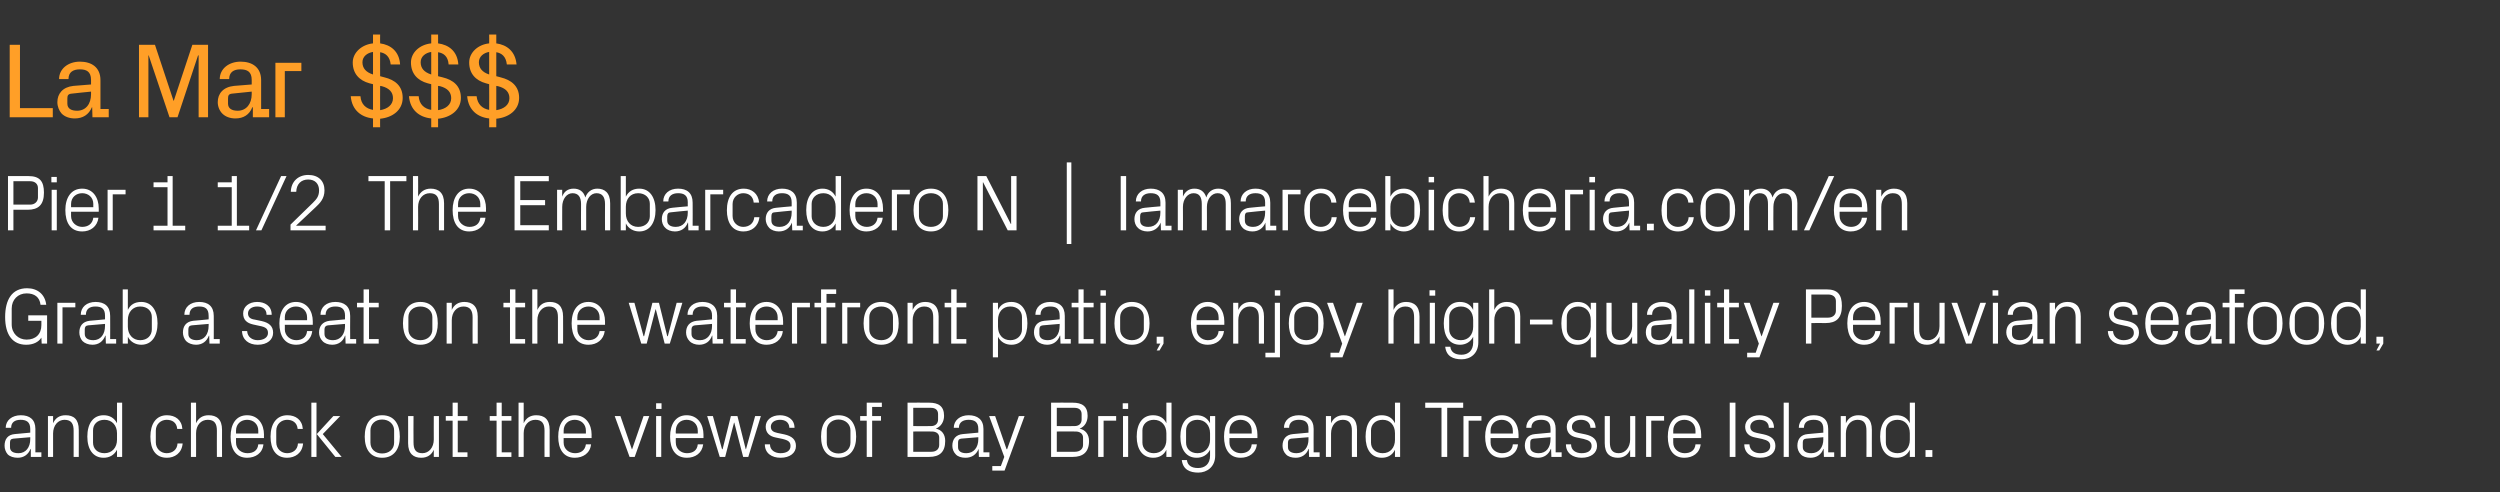
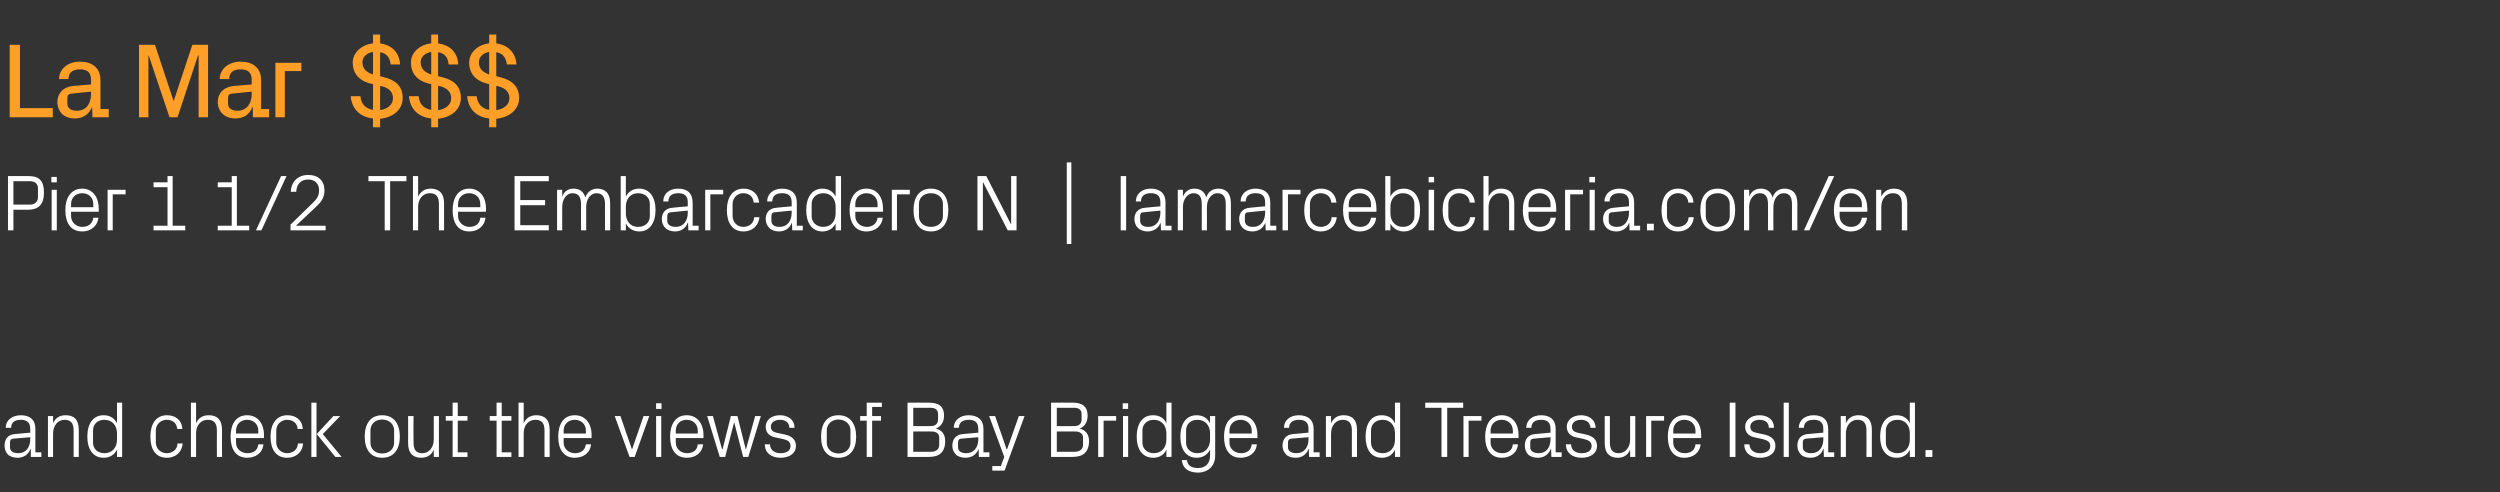
<svg xmlns="http://www.w3.org/2000/svg" version="1.1" width="876px" height="172.5px" viewBox="0 -11 876 172.5" style="top:-11px">
  <rect x="0" y="-11" width="876" height="172.5" fill="#333333" stroke="none" />
  <desc>La Mar $$$ Pier 1 1/2 The Embarcadero N | lamarcebicheria.com/en Grab a seat on the waterfront patio, enjoy high qual...</desc>
  <defs />
  <g id="Polygon51509">
    <path d="M 10.6 139.3 C 10.6 136.8 9.2 136.1 7.2 136.1 C 5.2 136.1 3.9 137 3.9 138.9 C 3.9 138.9 2 138.9 2 138.9 C 2 136.3 4.2 134.5 7.3 134.5 C 10.4 134.5 12.4 136 12.4 139.3 C 12.41 139.35 12.4 147.5 12.4 147.5 L 14.5 147.5 L 14.5 149.1 L 10.8 149.1 L 10.8 146.3 C 10.8 146.3 10.7 146.32 10.7 146.3 C 9.9 148.3 8.3 149.4 6.2 149.4 C 4.8 149.4 3.5 149 2.7 148.2 C 2 147.4 1.6 146.3 1.6 145.2 C 1.6 142.9 2.7 141.3 5.2 141.1 C 5.21 141.11 10.6 140.6 10.6 140.6 C 10.6 140.6 10.62 139.29 10.6 139.3 Z M 4.7 142.7 C 3.8 142.8 3.5 143.2 3.5 144.1 C 3.5 144.1 3.5 145.7 3.5 145.7 C 3.5 147.1 4.6 147.8 6.5 147.8 C 9 147.8 10.6 145.8 10.6 142.9 C 10.62 142.88 10.6 142.2 10.6 142.2 C 10.6 142.2 4.68 142.71 4.7 142.7 Z M 25.8 139.9 C 25.8 137.6 25.1 136.1 22.6 136.1 C 20.3 136.1 18.6 138.1 18.6 140.9 C 18.59 140.89 18.6 149.1 18.6 149.1 L 16.8 149.1 L 16.8 134.8 L 18.6 134.8 C 18.6 134.8 18.59 137.3 18.6 137.3 C 19.4 135.5 20.8 134.5 23 134.5 C 25.8 134.5 27.6 135.9 27.6 139.6 C 27.63 139.57 27.6 149.1 27.6 149.1 L 25.8 149.1 C 25.8 149.1 25.81 139.91 25.8 139.9 Z M 41 140.8 C 41 138.1 39.3 136.1 36.6 136.1 C 34.1 136.1 32.6 137.7 32.6 139.8 C 32.6 139.8 32.6 144.1 32.6 144.1 C 32.6 146.2 34.1 147.8 36.6 147.8 C 39.3 147.8 41 145.8 41 143.1 C 41 143.1 41 140.8 41 140.8 Z M 41 149.1 C 41 149.1 40.97 146.63 41 146.6 C 40 148.5 38.3 149.4 36.3 149.4 C 32.6 149.4 30.6 146.4 30.6 142 C 30.6 137.5 32.6 134.5 36.3 134.5 C 38.4 134.5 40 135.4 41 137.3 C 40.97 137.28 41 130.1 41 130.1 L 42.8 130.1 L 42.8 149.1 L 41 149.1 Z M 62.1 139.3 C 61.9 137 60.3 136.1 58.4 136.1 C 56.5 136.1 54.6 137.5 54.6 139.9 C 54.6 139.9 54.6 144 54.6 144 C 54.6 146.2 56.3 147.8 58.4 147.8 C 60.4 147.8 62.1 146.6 62.2 144.4 C 62.2 144.4 64 144.4 64 144.4 C 63.7 147.8 61.2 149.4 58.5 149.4 C 54.4 149.4 52.7 146.3 52.7 142 C 52.7 137.5 54.7 134.5 58.5 134.5 C 61.4 134.5 63.7 136.1 63.9 139.3 C 63.9 139.3 62.1 139.3 62.1 139.3 Z M 76 139.9 C 76 137.5 75.2 136.1 72.8 136.1 C 70.4 136.1 68.7 138 68.7 140.8 C 68.74 140.83 68.7 149.1 68.7 149.1 L 66.9 149.1 L 66.9 130.1 L 68.7 130.1 C 68.7 130.1 68.74 137.3 68.7 137.3 C 69.5 135.5 71 134.5 73.1 134.5 C 75.9 134.5 77.8 135.9 77.8 139.6 C 77.78 139.57 77.8 149.1 77.8 149.1 L 76 149.1 C 76 149.1 75.96 139.85 76 139.9 Z M 90.5 139.9 C 90.5 137.5 88.7 136.1 86.6 136.1 C 84.5 136.1 82.7 137.5 82.7 139.9 C 82.72 139.85 82.7 140.9 82.7 140.9 L 90.5 140.9 C 90.5 140.9 90.5 139.85 90.5 139.9 Z M 92.3 144.7 C 92 147.8 89.5 149.4 86.6 149.4 C 82.6 149.4 80.8 146.3 80.8 142 C 80.8 137.6 82.7 134.5 86.6 134.5 C 90.5 134.5 92.5 137.7 92.5 141.3 C 92.46 141.31 92.5 142.5 92.5 142.5 L 82.7 142.5 C 82.7 142.5 82.72 144.05 82.7 144.1 C 82.7 146.4 84.6 147.8 86.7 147.8 C 88.7 147.8 90.3 146.9 90.5 144.7 C 90.5 144.7 92.3 144.7 92.3 144.7 Z M 104.3 139.3 C 104.1 137 102.4 136.1 100.6 136.1 C 98.7 136.1 96.8 137.5 96.8 139.9 C 96.8 139.9 96.8 144 96.8 144 C 96.8 146.2 98.5 147.8 100.6 147.8 C 102.6 147.8 104.3 146.6 104.4 144.4 C 104.4 144.4 106.2 144.4 106.2 144.4 C 105.9 147.8 103.4 149.4 100.6 149.4 C 96.6 149.4 94.8 146.3 94.8 142 C 94.8 137.5 96.9 134.5 100.7 134.5 C 103.6 134.5 105.9 136.1 106.1 139.3 C 106.1 139.3 104.3 139.3 104.3 139.3 Z M 111 141.1 L 116.8 134.8 L 119.2 134.8 L 113.1 141.1 L 119.7 149.1 L 117.5 149.1 L 111 141.1 Z M 110.9 149.1 L 109.1 149.1 L 109.1 130.1 L 110.9 130.1 L 110.9 149.1 Z M 133.9 134.5 C 138.1 134.5 140.1 137.6 140.1 142 C 140.1 146.3 138.1 149.4 133.9 149.4 C 129.7 149.4 127.8 146.3 127.8 142 C 127.8 137.6 129.7 134.5 133.9 134.5 Z M 138.1 139.8 C 138.1 137.6 136.3 136 133.9 136 C 131.5 136 129.8 137.6 129.8 139.8 C 129.8 139.8 129.8 144.1 129.8 144.1 C 129.8 146.4 131.5 147.9 133.9 147.9 C 136.3 147.9 138.1 146.4 138.1 144.1 C 138.1 144.1 138.1 139.8 138.1 139.8 Z M 144.9 144 C 144.9 146.4 145.6 147.8 148 147.8 C 150.3 147.8 152 145.8 152 143 C 151.97 143.02 152 134.8 152 134.8 L 153.8 134.8 L 153.8 149.1 L 152 149.1 C 152 149.1 151.97 146.6 152 146.6 C 151.2 148.4 149.7 149.4 147.6 149.4 C 144.9 149.4 143 148 143 144.3 C 143.03 144.33 143 134.8 143 134.8 L 144.9 134.8 C 144.9 134.8 144.85 144.03 144.9 144 Z M 160.4 147.5 L 163.8 147.5 L 163.8 149.1 L 158.6 149.1 L 158.6 136.4 L 156.2 136.4 L 156.2 134.8 L 158.6 134.8 L 158.6 130.1 L 160.4 130.1 L 160.4 134.8 L 163.8 134.8 L 163.8 136.4 L 160.4 136.4 L 160.4 147.5 Z M 175.8 147.5 L 179.2 147.5 L 179.2 149.1 L 174 149.1 L 174 136.4 L 171.6 136.4 L 171.6 134.8 L 174 134.8 L 174 130.1 L 175.8 130.1 L 175.8 134.8 L 179.2 134.8 L 179.2 136.4 L 175.8 136.4 L 175.8 147.5 Z M 190.8 139.9 C 190.8 137.5 190 136.1 187.6 136.1 C 185.2 136.1 183.5 138 183.5 140.8 C 183.53 140.83 183.5 149.1 183.5 149.1 L 181.7 149.1 L 181.7 130.1 L 183.5 130.1 C 183.5 130.1 183.53 137.3 183.5 137.3 C 184.3 135.5 185.8 134.5 187.9 134.5 C 190.7 134.5 192.6 135.9 192.6 139.6 C 192.58 139.57 192.6 149.1 192.6 149.1 L 190.8 149.1 C 190.8 149.1 190.76 139.85 190.8 139.9 Z M 205.3 139.9 C 205.3 137.5 203.5 136.1 201.4 136.1 C 199.3 136.1 197.5 137.5 197.5 139.9 C 197.51 139.85 197.5 140.9 197.5 140.9 L 205.3 140.9 C 205.3 140.9 205.3 139.85 205.3 139.9 Z M 207.1 144.7 C 206.8 147.8 204.3 149.4 201.4 149.4 C 197.4 149.4 195.6 146.3 195.6 142 C 195.6 137.6 197.5 134.5 201.4 134.5 C 205.3 134.5 207.3 137.7 207.3 141.3 C 207.26 141.31 207.3 142.5 207.3 142.5 L 197.5 142.5 C 197.5 142.5 197.51 144.05 197.5 144.1 C 197.5 146.4 199.4 147.8 201.5 147.8 C 203.4 147.8 205 146.9 205.3 144.7 C 205.3 144.7 207.1 144.7 207.1 144.7 Z M 221.5 146.4 L 225.5 134.8 L 227.5 134.8 L 222.4 149.1 L 220.6 149.1 L 215.4 134.8 L 217.4 134.8 L 221.4 146.4 L 221.5 146.4 Z M 229.9 149.1 L 229.9 134.8 L 231.7 134.8 L 231.7 149.1 L 229.9 149.1 Z M 231.8 132.3 L 229.9 132.3 L 229.9 130.3 L 231.8 130.3 L 231.8 132.3 Z M 244.5 139.9 C 244.5 137.5 242.7 136.1 240.6 136.1 C 238.5 136.1 236.8 137.5 236.8 139.9 C 236.75 139.85 236.8 140.9 236.8 140.9 L 244.5 140.9 C 244.5 140.9 244.54 139.85 244.5 139.9 Z M 246.4 144.7 C 246 147.8 243.6 149.4 240.7 149.4 C 236.6 149.4 234.8 146.3 234.8 142 C 234.8 137.6 236.8 134.5 240.6 134.5 C 244.5 134.5 246.5 137.7 246.5 141.3 C 246.5 141.31 246.5 142.5 246.5 142.5 L 236.8 142.5 C 236.8 142.5 236.75 144.05 236.8 144.1 C 236.8 146.4 238.7 147.8 240.7 147.8 C 242.7 147.8 244.3 146.9 244.5 144.7 C 244.5 144.7 246.4 144.7 246.4 144.7 Z M 253.2 146.4 L 256.1 134.8 L 258.4 134.8 L 261.3 146.4 L 261.4 146.4 L 264.6 134.8 L 266.6 134.8 L 262.2 149.1 L 260.4 149.1 L 257.3 137.1 L 257.2 137.1 L 254.1 149.1 L 252.2 149.1 L 247.8 134.8 L 249.8 134.8 L 253 146.4 L 253.2 146.4 Z M 274.8 141.2 C 277.5 141.8 278.9 143 278.9 145.3 C 278.9 147.7 276.8 149.4 273.5 149.4 C 270.4 149.4 268 147.8 268 144.7 C 268 144.7 269.8 144.7 269.8 144.7 C 269.8 146.8 271.6 147.8 273.5 147.8 C 275.5 147.8 277 147 277 145.3 C 277 143.9 276.3 143.3 274.2 142.8 C 274.2 142.8 271.8 142.3 271.8 142.3 C 269.7 141.9 268.3 140.7 268.3 138.5 C 268.3 136.2 270.3 134.5 273.3 134.5 C 275.8 134.5 278.4 135.8 278.4 138.9 C 278.4 138.9 276.6 138.9 276.6 138.9 C 276.5 136.9 275.1 136.1 273.3 136.1 C 271.4 136.1 270.1 137.1 270.1 138.5 C 270.1 139.9 271 140.4 272.4 140.7 C 272.4 140.7 274.8 141.2 274.8 141.2 Z M 293.8 134.5 C 298 134.5 300 137.6 300 142 C 300 146.3 298 149.4 293.8 149.4 C 289.6 149.4 287.7 146.3 287.7 142 C 287.7 137.6 289.6 134.5 293.8 134.5 Z M 298 139.8 C 298 137.6 296.2 136 293.8 136 C 291.5 136 289.7 137.6 289.7 139.8 C 289.7 139.8 289.7 144.1 289.7 144.1 C 289.7 146.4 291.5 147.9 293.8 147.9 C 296.2 147.9 298 146.4 298 144.1 C 298 144.1 298 139.8 298 139.8 Z M 305.6 134.8 L 308.7 134.8 L 308.7 136.4 L 305.6 136.4 L 305.6 149.1 L 303.7 149.1 L 303.7 136.4 L 301.4 136.4 L 301.4 134.8 L 303.7 134.8 L 303.7 130.1 L 309 130.1 L 309 131.6 L 305.6 131.6 L 305.6 134.8 Z M 320 131.9 L 320 138.3 C 320 138.3 326.23 138.34 326.2 138.3 C 327.8 138.3 328.7 137.4 328.7 136 C 328.7 136 328.7 134.1 328.7 134.1 C 328.7 132.7 327.8 131.9 326.2 131.9 C 326.23 131.87 320 131.9 320 131.9 Z M 331.2 143.5 C 331.2 147.4 329.2 149.1 325.6 149.1 C 325.56 149.1 318 149.1 318 149.1 L 318 130.1 C 318 130.1 325.56 130.05 325.6 130.1 C 328.8 130.1 330.8 131.3 330.8 134.7 C 330.8 136.8 329.7 138.5 327.9 139.2 C 330 139.6 331.2 141.2 331.2 143.5 Z M 329.1 142.3 C 329.1 140.9 328 140.2 326.5 140.2 C 326.54 140.16 320 140.2 320 140.2 L 320 147.3 C 320 147.3 326.37 147.28 326.4 147.3 C 328 147.3 329.1 146.4 329.1 144.9 C 329.1 144.9 329.1 142.3 329.1 142.3 Z M 342.8 139.3 C 342.8 136.8 341.4 136.1 339.4 136.1 C 337.4 136.1 336 137 336 138.9 C 336 138.9 334.2 138.9 334.2 138.9 C 334.2 136.3 336.4 134.5 339.4 134.5 C 342.5 134.5 344.6 136 344.6 139.3 C 344.57 139.35 344.6 147.5 344.6 147.5 L 346.7 147.5 L 346.7 149.1 L 343 149.1 L 342.9 146.3 C 342.9 146.3 342.86 146.32 342.9 146.3 C 342.1 148.3 340.5 149.4 338.3 149.4 C 336.9 149.4 335.6 149 334.9 148.2 C 334.1 147.4 333.7 146.3 333.7 145.2 C 333.7 142.9 334.9 141.3 337.4 141.1 C 337.37 141.11 342.8 140.6 342.8 140.6 C 342.8 140.6 342.77 139.29 342.8 139.3 Z M 336.8 142.7 C 336 142.8 335.7 143.2 335.7 144.1 C 335.7 144.1 335.7 145.7 335.7 145.7 C 335.7 147.1 336.8 147.8 338.6 147.8 C 341.2 147.8 342.8 145.8 342.8 142.9 C 342.77 142.88 342.8 142.2 342.8 142.2 C 342.8 142.2 336.84 142.71 336.8 142.7 Z M 352.9 146.4 L 357 134.8 L 359 134.8 L 352 153.9 L 347.7 153.9 L 347.7 152.3 L 350.7 152.3 L 351.9 149.1 L 346.6 134.8 L 348.7 134.8 L 352.7 146.4 L 352.9 146.4 Z M 370.3 131.9 L 370.3 138.3 C 370.3 138.3 376.55 138.34 376.5 138.3 C 378.1 138.3 379 137.4 379 136 C 379 136 379 134.1 379 134.1 C 379 132.7 378.1 131.9 376.5 131.9 C 376.55 131.87 370.3 131.9 370.3 131.9 Z M 381.6 143.5 C 381.6 147.4 379.5 149.1 375.9 149.1 C 375.88 149.1 368.3 149.1 368.3 149.1 L 368.3 130.1 C 368.3 130.1 375.88 130.05 375.9 130.1 C 379.1 130.1 381.1 131.3 381.1 134.7 C 381.1 136.8 380.1 138.5 378.3 139.2 C 380.3 139.6 381.6 141.2 381.6 143.5 Z M 379.5 142.3 C 379.5 140.9 378.3 140.2 376.9 140.2 C 376.86 140.16 370.3 140.2 370.3 140.2 L 370.3 147.3 C 370.3 147.3 376.69 147.28 376.7 147.3 C 378.3 147.3 379.5 146.4 379.5 144.9 C 379.5 144.9 379.5 142.3 379.5 142.3 Z M 384.8 134.8 L 391.1 134.8 L 391.1 136.4 L 386.7 136.4 L 386.7 149.1 L 384.8 149.1 L 384.8 134.8 Z M 393.5 149.1 L 393.5 134.8 L 395.3 134.8 L 395.3 149.1 L 393.5 149.1 Z M 395.3 132.3 L 393.4 132.3 L 393.4 130.3 L 395.3 130.3 L 395.3 132.3 Z M 408.7 140.8 C 408.7 138.1 407 136.1 404.3 136.1 C 401.9 136.1 400.3 137.7 400.3 139.8 C 400.3 139.8 400.3 144.1 400.3 144.1 C 400.3 146.2 401.9 147.8 404.3 147.8 C 407 147.8 408.7 145.8 408.7 143.1 C 408.7 143.1 408.7 140.8 408.7 140.8 Z M 408.7 149.1 C 408.7 149.1 408.69 146.63 408.7 146.6 C 407.8 148.5 406.1 149.4 404.1 149.4 C 400.3 149.4 398.3 146.4 398.3 142 C 398.3 137.5 400.3 134.5 404 134.5 C 406.2 134.5 407.8 135.4 408.7 137.3 C 408.69 137.28 408.7 130.1 408.7 130.1 L 410.5 130.1 L 410.5 149.1 L 408.7 149.1 Z M 425.8 148.7 C 425.8 152.6 422.9 154.6 419.9 154.6 C 417 154.6 414.5 153.6 414.1 150.2 C 414.1 150.2 415.9 150.2 415.9 150.2 C 416.1 152 417.4 153 419.8 153 C 422.2 153 424 151.6 424 148.7 C 424 148.7 424 146.6 424 146.6 C 423 148.5 421.3 149.4 419.3 149.4 C 415.6 149.4 413.6 146.4 413.6 142 C 413.6 137.5 415.6 134.5 419.3 134.5 C 421.4 134.5 423 135.4 424 137.3 C 423.95 137.28 424 134.8 424 134.8 L 425.8 134.8 C 425.8 134.8 425.78 148.68 425.8 148.7 Z M 424 140.8 C 424 138.1 422.3 136.1 419.6 136.1 C 417.1 136.1 415.6 137.7 415.6 139.8 C 415.6 139.8 415.6 144.1 415.6 144.1 C 415.6 146.2 417.1 147.8 419.6 147.8 C 422.3 147.8 424 145.8 424 143.1 C 424 143.1 424 140.8 424 140.8 Z M 438.6 139.9 C 438.6 137.5 436.8 136.1 434.7 136.1 C 432.6 136.1 430.8 137.5 430.8 139.9 C 430.82 139.85 430.8 140.9 430.8 140.9 L 438.6 140.9 C 438.6 140.9 438.61 139.85 438.6 139.9 Z M 440.4 144.7 C 440.1 147.8 437.6 149.4 434.7 149.4 C 430.7 149.4 428.9 146.3 428.9 142 C 428.9 137.6 430.8 134.5 434.7 134.5 C 438.6 134.5 440.6 137.7 440.6 141.3 C 440.57 141.31 440.6 142.5 440.6 142.5 L 430.8 142.5 C 430.8 142.5 430.82 144.05 430.8 144.1 C 430.8 146.4 432.8 147.8 434.8 147.8 C 436.8 147.8 438.4 146.9 438.6 144.7 C 438.6 144.7 440.4 144.7 440.4 144.7 Z M 458.5 139.3 C 458.5 136.8 457.1 136.1 455.1 136.1 C 453.1 136.1 451.7 137 451.7 138.9 C 451.7 138.9 449.9 138.9 449.9 138.9 C 449.9 136.3 452 134.5 455.1 134.5 C 458.2 134.5 460.3 136 460.3 139.3 C 460.26 139.35 460.3 147.5 460.3 147.5 L 462.4 147.5 L 462.4 149.1 L 458.7 149.1 L 458.6 146.3 C 458.6 146.3 458.55 146.32 458.5 146.3 C 457.8 148.3 456.1 149.4 454 149.4 C 452.6 149.4 451.3 149 450.6 148.2 C 449.8 147.4 449.4 146.3 449.4 145.2 C 449.4 142.9 450.6 141.3 453.1 141.1 C 453.06 141.11 458.5 140.6 458.5 140.6 C 458.5 140.6 458.46 139.29 458.5 139.3 Z M 452.5 142.7 C 451.7 142.8 451.3 143.2 451.3 144.1 C 451.3 144.1 451.3 145.7 451.3 145.7 C 451.3 147.1 452.5 147.8 454.3 147.8 C 456.9 147.8 458.5 145.8 458.5 142.9 C 458.46 142.88 458.5 142.2 458.5 142.2 C 458.5 142.2 452.53 142.71 452.5 142.7 Z M 473.7 139.9 C 473.7 137.6 472.9 136.1 470.5 136.1 C 468.1 136.1 466.4 138.1 466.4 140.9 C 466.43 140.89 466.4 149.1 466.4 149.1 L 464.6 149.1 L 464.6 134.8 L 466.4 134.8 C 466.4 134.8 466.43 137.3 466.4 137.3 C 467.2 135.5 468.7 134.5 470.8 134.5 C 473.6 134.5 475.5 135.9 475.5 139.6 C 475.48 139.57 475.5 149.1 475.5 149.1 L 473.7 149.1 C 473.7 149.1 473.66 139.91 473.7 139.9 Z M 488.8 140.8 C 488.8 138.1 487.2 136.1 484.5 136.1 C 482 136.1 480.4 137.7 480.4 139.8 C 480.4 139.8 480.4 144.1 480.4 144.1 C 480.4 146.2 482 147.8 484.5 147.8 C 487.2 147.8 488.8 145.8 488.8 143.1 C 488.8 143.1 488.8 140.8 488.8 140.8 Z M 488.8 149.1 C 488.8 149.1 488.82 146.63 488.8 146.6 C 487.9 148.5 486.2 149.4 484.2 149.4 C 480.4 149.4 478.5 146.4 478.5 142 C 478.5 137.5 480.4 134.5 484.1 134.5 C 486.3 134.5 487.9 135.4 488.8 137.3 C 488.82 137.28 488.8 130.1 488.8 130.1 L 490.6 130.1 L 490.6 149.1 L 488.8 149.1 Z M 499.4 130.1 L 512.7 130.1 L 512.7 131.9 L 507.1 131.9 L 507.1 149.1 L 505.1 149.1 L 505.1 131.9 L 499.4 131.9 L 499.4 130.1 Z M 512.8 134.8 L 519.1 134.8 L 519.1 136.4 L 514.6 136.4 L 514.6 149.1 L 512.8 149.1 L 512.8 134.8 Z M 530.1 139.9 C 530.1 137.5 528.3 136.1 526.2 136.1 C 524.1 136.1 522.3 137.5 522.3 139.9 C 522.32 139.85 522.3 140.9 522.3 140.9 L 530.1 140.9 C 530.1 140.9 530.11 139.85 530.1 139.9 Z M 531.9 144.7 C 531.6 147.8 529.1 149.4 526.2 149.4 C 522.2 149.4 520.4 146.3 520.4 142 C 520.4 137.6 522.4 134.5 526.2 134.5 C 530.1 134.5 532.1 137.7 532.1 141.3 C 532.07 141.31 532.1 142.5 532.1 142.5 L 522.3 142.5 C 522.3 142.5 522.32 144.05 522.3 144.1 C 522.3 146.4 524.3 147.8 526.3 147.8 C 528.3 147.8 529.9 146.9 530.1 144.7 C 530.1 144.7 531.9 144.7 531.9 144.7 Z M 543.3 139.3 C 543.3 136.8 542 136.1 540 136.1 C 537.9 136.1 536.6 137 536.6 138.9 C 536.6 138.9 534.8 138.9 534.8 138.9 C 534.8 136.3 536.9 134.5 540 134.5 C 543.1 134.5 545.1 136 545.1 139.3 C 545.13 139.35 545.1 147.5 545.1 147.5 L 547.2 147.5 L 547.2 149.1 L 543.6 149.1 L 543.5 146.3 C 543.5 146.3 543.43 146.32 543.4 146.3 C 542.6 148.3 541 149.4 538.9 149.4 C 537.5 149.4 536.2 149 535.4 148.2 C 534.7 147.4 534.3 146.3 534.3 145.2 C 534.3 142.9 535.4 141.3 537.9 141.1 C 537.94 141.11 543.3 140.6 543.3 140.6 C 543.3 140.6 543.34 139.29 543.3 139.3 Z M 537.4 142.7 C 536.5 142.8 536.2 143.2 536.2 144.1 C 536.2 144.1 536.2 145.7 536.2 145.7 C 536.2 147.1 537.4 147.8 539.2 147.8 C 541.8 147.8 543.3 145.8 543.3 142.9 C 543.34 142.88 543.3 142.2 543.3 142.2 C 543.3 142.2 537.4 142.71 537.4 142.7 Z M 555.5 141.2 C 558.2 141.8 559.6 143 559.6 145.3 C 559.6 147.7 557.5 149.4 554.2 149.4 C 551.1 149.4 548.7 147.8 548.7 144.7 C 548.7 144.7 550.5 144.7 550.5 144.7 C 550.5 146.8 552.2 147.8 554.2 147.8 C 556.2 147.8 557.7 147 557.7 145.3 C 557.7 143.9 556.9 143.3 554.9 142.8 C 554.9 142.8 552.5 142.3 552.5 142.3 C 550.4 141.9 549 140.7 549 138.5 C 549 136.2 551 134.5 554 134.5 C 556.5 134.5 559 135.8 559.1 138.9 C 559.1 138.9 557.3 138.9 557.3 138.9 C 557.2 136.9 555.7 136.1 554 136.1 C 552.1 136.1 550.8 137.1 550.8 138.5 C 550.8 139.9 551.7 140.4 553.1 140.7 C 553.1 140.7 555.5 141.2 555.5 141.2 Z M 564.1 144 C 564.1 146.4 564.9 147.8 567.2 147.8 C 569.5 147.8 571.2 145.8 571.2 143 C 571.21 143.02 571.2 134.8 571.2 134.8 L 573 134.8 L 573 149.1 L 571.2 149.1 C 571.2 149.1 571.21 146.6 571.2 146.6 C 570.4 148.4 569 149.4 566.9 149.4 C 564.2 149.4 562.3 148 562.3 144.3 C 562.28 144.33 562.3 134.8 562.3 134.8 L 564.1 134.8 C 564.1 134.8 564.1 144.03 564.1 144 Z M 576.8 134.8 L 583.1 134.8 L 583.1 136.4 L 578.6 136.4 L 578.6 149.1 L 576.8 149.1 L 576.8 134.8 Z M 594.1 139.9 C 594.1 137.5 592.3 136.1 590.2 136.1 C 588.1 136.1 586.3 137.5 586.3 139.9 C 586.32 139.85 586.3 140.9 586.3 140.9 L 594.1 140.9 C 594.1 140.9 594.11 139.85 594.1 139.9 Z M 595.9 144.7 C 595.6 147.8 593.1 149.4 590.2 149.4 C 586.2 149.4 584.4 146.3 584.4 142 C 584.4 137.6 586.3 134.5 590.2 134.5 C 594.1 134.5 596.1 137.7 596.1 141.3 C 596.07 141.31 596.1 142.5 596.1 142.5 L 586.3 142.5 C 586.3 142.5 586.32 144.05 586.3 144.1 C 586.3 146.4 588.3 147.8 590.3 147.8 C 592.3 147.8 593.9 146.9 594.1 144.7 C 594.1 144.7 595.9 144.7 595.9 144.7 Z M 606.1 130.1 L 608.1 130.1 L 608.1 149.1 L 606.1 149.1 L 606.1 130.1 Z M 618 141.2 C 620.7 141.8 622.1 143 622.1 145.3 C 622.1 147.7 620.1 149.4 616.7 149.4 C 613.6 149.4 611.2 147.8 611.2 144.7 C 611.2 144.7 613 144.7 613 144.7 C 613.1 146.8 614.8 147.8 616.7 147.8 C 618.7 147.8 620.3 147 620.3 145.3 C 620.3 143.9 619.5 143.3 617.4 142.8 C 617.4 142.8 615 142.3 615 142.3 C 612.9 141.9 611.5 140.7 611.5 138.5 C 611.5 136.2 613.6 134.5 616.5 134.5 C 619.1 134.5 621.6 135.8 621.6 138.9 C 621.6 138.9 619.8 138.9 619.8 138.9 C 619.8 136.9 618.3 136.1 616.5 136.1 C 614.6 136.1 613.3 137.1 613.3 138.5 C 613.3 139.9 614.2 140.4 615.6 140.7 C 615.6 140.7 618 141.2 618 141.2 Z M 625 149.1 L 625 130.1 L 626.8 130.1 L 626.8 149.1 L 625 149.1 Z M 638.9 139.3 C 638.9 136.8 637.5 136.1 635.5 136.1 C 633.4 136.1 632.1 137 632.1 138.9 C 632.1 138.9 630.3 138.9 630.3 138.9 C 630.3 136.3 632.4 134.5 635.5 134.5 C 638.6 134.5 640.6 136 640.6 139.3 C 640.64 139.35 640.6 147.5 640.6 147.5 L 642.7 147.5 L 642.7 149.1 L 639.1 149.1 L 639 146.3 C 639 146.3 638.93 146.32 638.9 146.3 C 638.2 148.3 636.5 149.4 634.4 149.4 C 633 149.4 631.7 149 631 148.2 C 630.2 147.4 629.8 146.3 629.8 145.2 C 629.8 142.9 631 141.3 633.4 141.1 C 633.44 141.11 638.9 140.6 638.9 140.6 C 638.9 140.6 638.85 139.29 638.9 139.3 Z M 632.9 142.7 C 632 142.8 631.7 143.2 631.7 144.1 C 631.7 144.1 631.7 145.7 631.7 145.7 C 631.7 147.1 632.9 147.8 634.7 147.8 C 637.3 147.8 638.9 145.8 638.9 142.9 C 638.85 142.88 638.9 142.2 638.9 142.2 C 638.9 142.2 632.91 142.71 632.9 142.7 Z M 654 139.9 C 654 137.6 653.3 136.1 650.9 136.1 C 648.5 136.1 646.8 138.1 646.8 140.9 C 646.82 140.89 646.8 149.1 646.8 149.1 L 645 149.1 L 645 134.8 L 646.8 134.8 C 646.8 134.8 646.82 137.3 646.8 137.3 C 647.6 135.5 649.1 134.5 651.2 134.5 C 654 134.5 655.9 135.9 655.9 139.6 C 655.87 139.57 655.9 149.1 655.9 149.1 L 654 149.1 C 654 149.1 654.05 139.91 654 139.9 Z M 669.2 140.8 C 669.2 138.1 667.6 136.1 664.9 136.1 C 662.4 136.1 660.8 137.7 660.8 139.8 C 660.8 139.8 660.8 144.1 660.8 144.1 C 660.8 146.2 662.4 147.8 664.9 147.8 C 667.6 147.8 669.2 145.8 669.2 143.1 C 669.2 143.1 669.2 140.8 669.2 140.8 Z M 669.2 149.1 C 669.2 149.1 669.2 146.63 669.2 146.6 C 668.3 148.5 666.6 149.4 664.6 149.4 C 660.8 149.4 658.8 146.4 658.8 142 C 658.8 137.5 660.8 134.5 664.5 134.5 C 666.7 134.5 668.3 135.4 669.2 137.3 C 669.2 137.28 669.2 130.1 669.2 130.1 L 671 130.1 L 671 149.1 L 669.2 149.1 Z M 677.1 149.1 L 674.7 149.1 L 674.7 146.7 L 677.1 146.7 L 677.1 149.1 Z " stroke="none" fill="#fff" />
  </g>
  <g id="Polygon51508">
-     <path d="M 1.8 100.1 C 1.8 94 4.2 90 9.5 90 C 13.2 90 15.8 92.2 16.2 95.8 C 16.2 95.8 14.2 95.8 14.2 95.8 C 13.9 93.1 12.1 91.8 9.3 91.8 C 6.3 91.8 4.1 94 4.1 97.1 C 4.1 97.1 4.1 102.7 4.1 102.7 C 4.1 105.8 6.4 108 9.3 108 C 12.5 108 14.5 106.1 14.5 102.9 C 14.51 102.92 14.5 101.4 14.5 101.4 L 9.9 101.4 L 9.9 99.5 L 16.5 99.5 L 16.5 109.4 L 14.6 109.4 C 14.6 109.4 14.51 107.26 14.5 107.3 C 13.5 108.9 11.6 109.8 9.2 109.8 C 4.4 109.8 1.8 106.3 1.8 100.1 Z M 20.1 95.1 L 26.4 95.1 L 26.4 96.7 L 21.9 96.7 L 21.9 109.4 L 20.1 109.4 L 20.1 95.1 Z M 36.8 99.6 C 36.8 97.1 35.5 96.4 33.4 96.4 C 31.4 96.4 30.1 97.3 30.1 99.3 C 30.1 99.3 28.3 99.3 28.3 99.3 C 28.3 96.6 30.4 94.8 33.5 94.8 C 36.6 94.8 38.6 96.3 38.6 99.7 C 38.63 99.67 38.6 107.8 38.6 107.8 L 40.7 107.8 L 40.7 109.4 L 37.1 109.4 L 37 106.6 C 37 106.6 36.92 106.64 36.9 106.6 C 36.1 108.7 34.5 109.8 32.4 109.8 C 31 109.8 29.7 109.3 28.9 108.5 C 28.2 107.7 27.8 106.6 27.8 105.5 C 27.8 103.3 28.9 101.7 31.4 101.4 C 31.43 101.44 36.8 100.9 36.8 100.9 C 36.8 100.9 36.83 99.61 36.8 99.6 Z M 30.9 103 C 30 103.1 29.7 103.6 29.7 104.4 C 29.7 104.4 29.7 106 29.7 106 C 29.7 107.5 30.9 108.2 32.7 108.2 C 35.3 108.2 36.8 106.1 36.8 103.2 C 36.83 103.2 36.8 102.5 36.8 102.5 C 36.8 102.5 30.9 103.03 30.9 103 Z M 44.8 103.5 C 44.8 106.2 46.5 108.2 49.1 108.2 C 51.7 108.2 53.2 106.5 53.2 104.4 C 53.2 104.4 53.2 100.1 53.2 100.1 C 53.2 98 51.7 96.4 49.1 96.4 C 46.5 96.4 44.8 98.4 44.8 101.1 C 44.8 101.1 44.8 103.5 44.8 103.5 Z M 43 109.4 L 43 90.4 L 44.8 90.4 C 44.8 90.4 44.8 97.6 44.8 97.6 C 45.7 95.7 47.3 94.8 49.5 94.8 C 53.2 94.8 55.2 97.9 55.2 102.3 C 55.2 106.7 53.2 109.8 49.5 109.8 C 47.5 109.8 45.7 108.8 44.8 107 C 44.8 106.95 44.8 109.4 44.8 109.4 L 43 109.4 Z M 73.1 99.6 C 73.1 97.1 71.8 96.4 69.8 96.4 C 67.7 96.4 66.4 97.3 66.4 99.3 C 66.4 99.3 64.6 99.3 64.6 99.3 C 64.6 96.6 66.7 94.8 69.8 94.8 C 72.9 94.8 74.9 96.3 74.9 99.7 C 74.94 99.67 74.9 107.8 74.9 107.8 L 77 107.8 L 77 109.4 L 73.4 109.4 L 73.3 106.6 C 73.3 106.6 73.23 106.64 73.2 106.6 C 72.4 108.7 70.8 109.8 68.7 109.8 C 67.3 109.8 66 109.3 65.2 108.5 C 64.5 107.7 64.1 106.6 64.1 105.5 C 64.1 103.3 65.2 101.7 67.7 101.4 C 67.74 101.44 73.1 100.9 73.1 100.9 C 73.1 100.9 73.15 99.61 73.1 99.6 Z M 67.2 103 C 66.3 103.1 66 103.6 66 104.4 C 66 104.4 66 106 66 106 C 66 107.5 67.2 108.2 69 108.2 C 71.6 108.2 73.1 106.1 73.1 103.2 C 73.15 103.2 73.1 102.5 73.1 102.5 C 73.1 102.5 67.21 103.03 67.2 103 Z M 91.7 101.5 C 94.3 102.1 95.7 103.3 95.7 105.6 C 95.7 108 93.7 109.8 90.3 109.8 C 87.2 109.8 84.9 108.1 84.8 105 C 84.8 105 86.6 105 86.6 105 C 86.7 107.1 88.4 108.2 90.3 108.2 C 92.3 108.2 93.9 107.3 93.9 105.7 C 93.9 104.2 93.1 103.6 91 103.2 C 91 103.2 88.7 102.7 88.7 102.7 C 86.5 102.2 85.2 101.1 85.2 98.8 C 85.2 96.5 87.2 94.8 90.1 94.8 C 92.7 94.8 95.2 96.1 95.2 99.3 C 95.2 99.3 93.4 99.3 93.4 99.3 C 93.4 97.2 91.9 96.4 90.1 96.4 C 88.2 96.4 86.9 97.4 86.9 98.8 C 86.9 100.2 87.8 100.8 89.3 101 C 89.3 101 91.7 101.5 91.7 101.5 Z M 107.6 100.2 C 107.6 97.8 105.8 96.4 103.7 96.4 C 101.6 96.4 99.8 97.8 99.8 100.2 C 99.84 100.18 99.8 101.2 99.8 101.2 L 107.6 101.2 C 107.6 101.2 107.62 100.18 107.6 100.2 Z M 109.4 105 C 109.1 108.1 106.6 109.8 103.8 109.8 C 99.7 109.8 97.9 106.6 97.9 102.3 C 97.9 97.9 99.9 94.8 103.7 94.8 C 107.6 94.8 109.6 98 109.6 101.6 C 109.59 101.63 109.6 102.8 109.6 102.8 L 99.8 102.8 C 99.8 102.8 99.84 104.38 99.8 104.4 C 99.8 106.7 101.8 108.2 103.8 108.2 C 105.8 108.2 107.4 107.2 107.6 105 C 107.6 105 109.4 105 109.4 105 Z M 120.9 99.6 C 120.9 97.1 119.5 96.4 117.5 96.4 C 115.5 96.4 114.1 97.3 114.1 99.3 C 114.1 99.3 112.3 99.3 112.3 99.3 C 112.3 96.6 114.4 94.8 117.5 94.8 C 120.6 94.8 122.7 96.3 122.7 99.7 C 122.65 99.67 122.7 107.8 122.7 107.8 L 124.8 107.8 L 124.8 109.4 L 121.1 109.4 L 121 106.6 C 121 106.6 120.94 106.64 120.9 106.6 C 120.2 108.7 118.5 109.8 116.4 109.8 C 115 109.8 113.7 109.3 113 108.5 C 112.2 107.7 111.8 106.6 111.8 105.5 C 111.8 103.3 113 101.7 115.5 101.4 C 115.45 101.44 120.9 100.9 120.9 100.9 C 120.9 100.9 120.86 99.61 120.9 99.6 Z M 114.9 103 C 114.1 103.1 113.7 103.6 113.7 104.4 C 113.7 104.4 113.7 106 113.7 106 C 113.7 107.5 114.9 108.2 116.7 108.2 C 119.3 108.2 120.9 106.1 120.9 103.2 C 120.86 103.2 120.9 102.5 120.9 102.5 C 120.9 102.5 114.92 103.03 114.9 103 Z M 129.3 107.8 L 132.7 107.8 L 132.7 109.4 L 127.4 109.4 L 127.4 96.7 L 125.1 96.7 L 125.1 95.1 L 127.4 95.1 L 127.4 90.4 L 129.3 90.4 L 129.3 95.1 L 132.7 95.1 L 132.7 96.7 L 129.3 96.7 L 129.3 107.8 Z M 147.3 94.8 C 151.5 94.8 153.4 97.9 153.4 102.3 C 153.4 106.6 151.5 109.8 147.3 109.8 C 143.1 109.8 141.2 106.6 141.2 102.3 C 141.2 97.9 143.1 94.8 147.3 94.8 Z M 151.5 100.1 C 151.5 97.9 149.7 96.4 147.3 96.4 C 144.9 96.4 143.1 97.9 143.1 100.1 C 143.1 100.1 143.1 104.4 143.1 104.4 C 143.1 106.7 144.9 108.2 147.3 108.2 C 149.7 108.2 151.5 106.7 151.5 104.4 C 151.5 104.4 151.5 100.1 151.5 100.1 Z M 165.6 100.2 C 165.6 97.9 164.8 96.4 162.4 96.4 C 160 96.4 158.3 98.4 158.3 101.2 C 158.33 101.21 158.3 109.4 158.3 109.4 L 156.5 109.4 L 156.5 95.1 L 158.3 95.1 C 158.3 95.1 158.33 97.63 158.3 97.6 C 159.1 95.8 160.6 94.8 162.7 94.8 C 165.5 94.8 167.4 96.3 167.4 99.9 C 167.38 99.89 167.4 109.4 167.4 109.4 L 165.6 109.4 C 165.6 109.4 165.56 100.23 165.6 100.2 Z M 180.6 107.8 L 184 107.8 L 184 109.4 L 178.7 109.4 L 178.7 96.7 L 176.4 96.7 L 176.4 95.1 L 178.7 95.1 L 178.7 90.4 L 180.6 90.4 L 180.6 95.1 L 184 95.1 L 184 96.7 L 180.6 96.7 L 180.6 107.8 Z M 195.5 100.2 C 195.5 97.8 194.8 96.4 192.3 96.4 C 190 96.4 188.3 98.4 188.3 101.2 C 188.29 101.16 188.3 109.4 188.3 109.4 L 186.5 109.4 L 186.5 90.4 L 188.3 90.4 C 188.3 90.4 188.29 97.63 188.3 97.6 C 189.1 95.8 190.5 94.8 192.7 94.8 C 195.5 94.8 197.3 96.3 197.3 99.9 C 197.34 99.89 197.3 109.4 197.3 109.4 L 195.5 109.4 C 195.5 109.4 195.52 100.18 195.5 100.2 Z M 210.1 100.2 C 210.1 97.8 208.3 96.4 206.2 96.4 C 204.1 96.4 202.3 97.8 202.3 100.2 C 202.28 100.18 202.3 101.2 202.3 101.2 L 210.1 101.2 C 210.1 101.2 210.06 100.18 210.1 100.2 Z M 211.9 105 C 211.5 108.1 209.1 109.8 206.2 109.8 C 202.1 109.8 200.3 106.6 200.3 102.3 C 200.3 97.9 202.3 94.8 206.2 94.8 C 210 94.8 212 98 212 101.6 C 212.02 101.63 212 102.8 212 102.8 L 202.3 102.8 C 202.3 102.8 202.28 104.38 202.3 104.4 C 202.3 106.7 204.2 108.2 206.2 108.2 C 208.2 108.2 209.8 107.2 210.1 105 C 210.1 105 211.9 105 211.9 105 Z M 225.7 106.8 L 228.6 95.1 L 230.9 95.1 L 233.8 106.8 L 234 106.8 L 237.1 95.1 L 239.1 95.1 L 234.7 109.4 L 232.9 109.4 L 229.8 97.4 L 229.7 97.4 L 226.6 109.4 L 224.7 109.4 L 220.3 95.1 L 222.3 95.1 L 225.5 106.8 L 225.7 106.8 Z M 249.5 99.6 C 249.5 97.1 248.1 96.4 246.1 96.4 C 244.1 96.4 242.7 97.3 242.7 99.3 C 242.7 99.3 240.9 99.3 240.9 99.3 C 240.9 96.6 243 94.8 246.1 94.8 C 249.2 94.8 251.3 96.3 251.3 99.7 C 251.25 99.67 251.3 107.8 251.3 107.8 L 253.4 107.8 L 253.4 109.4 L 249.7 109.4 L 249.6 106.6 C 249.6 106.6 249.55 106.64 249.5 106.6 C 248.8 108.7 247.1 109.8 245 109.8 C 243.6 109.8 242.3 109.3 241.6 108.5 C 240.8 107.7 240.4 106.6 240.4 105.5 C 240.4 103.3 241.6 101.7 244.1 101.4 C 244.06 101.44 249.5 100.9 249.5 100.9 C 249.5 100.9 249.46 99.61 249.5 99.6 Z M 243.5 103 C 242.7 103.1 242.3 103.6 242.3 104.4 C 242.3 104.4 242.3 106 242.3 106 C 242.3 107.5 243.5 108.2 245.3 108.2 C 247.9 108.2 249.5 106.1 249.5 103.2 C 249.46 103.2 249.5 102.5 249.5 102.5 C 249.5 102.5 243.52 103.03 243.5 103 Z M 257.9 107.8 L 261.3 107.8 L 261.3 109.4 L 256 109.4 L 256 96.7 L 253.7 96.7 L 253.7 95.1 L 256 95.1 L 256 90.4 L 257.9 90.4 L 257.9 95.1 L 261.3 95.1 L 261.3 96.7 L 257.9 96.7 L 257.9 107.8 Z M 272.5 100.2 C 272.5 97.8 270.7 96.4 268.6 96.4 C 266.5 96.4 264.7 97.8 264.7 100.2 C 264.68 100.18 264.7 101.2 264.7 101.2 L 272.5 101.2 C 272.5 101.2 272.47 100.18 272.5 100.2 Z M 274.3 105 C 274 108.1 271.5 109.8 268.6 109.8 C 264.5 109.8 262.7 106.6 262.7 102.3 C 262.7 97.9 264.7 94.8 268.6 94.8 C 272.4 94.8 274.4 98 274.4 101.6 C 274.43 101.63 274.4 102.8 274.4 102.8 L 264.7 102.8 C 264.7 102.8 264.68 104.38 264.7 104.4 C 264.7 106.7 266.6 108.2 268.6 108.2 C 270.6 108.2 272.2 107.2 272.5 105 C 272.5 105 274.3 105 274.3 105 Z M 277.5 95.1 L 283.8 95.1 L 283.8 96.7 L 279.3 96.7 L 279.3 109.4 L 277.5 109.4 L 277.5 95.1 Z M 289.6 95.1 L 292.7 95.1 L 292.7 96.7 L 289.6 96.7 L 289.6 109.4 L 287.7 109.4 L 287.7 96.7 L 285.4 96.7 L 285.4 95.1 L 287.7 95.1 L 287.7 90.4 L 293 90.4 L 293 92 L 289.6 92 L 289.6 95.1 Z M 295.1 95.1 L 301.4 95.1 L 301.4 96.7 L 296.9 96.7 L 296.9 109.4 L 295.1 109.4 L 295.1 95.1 Z M 308.8 94.8 C 313 94.8 314.9 97.9 314.9 102.3 C 314.9 106.6 313 109.8 308.8 109.8 C 304.6 109.8 302.6 106.6 302.6 102.3 C 302.6 97.9 304.6 94.8 308.8 94.8 Z M 312.9 100.1 C 312.9 97.9 311.2 96.4 308.8 96.4 C 306.4 96.4 304.6 97.9 304.6 100.1 C 304.6 100.1 304.6 104.4 304.6 104.4 C 304.6 106.7 306.4 108.2 308.8 108.2 C 311.2 108.2 312.9 106.7 312.9 104.4 C 312.9 104.4 312.9 100.1 312.9 100.1 Z M 327 100.2 C 327 97.9 326.3 96.4 323.8 96.4 C 321.5 96.4 319.8 98.4 319.8 101.2 C 319.81 101.21 319.8 109.4 319.8 109.4 L 318 109.4 L 318 95.1 L 319.8 95.1 C 319.8 95.1 319.81 97.63 319.8 97.6 C 320.6 95.8 322.1 94.8 324.2 94.8 C 327 94.8 328.9 96.3 328.9 99.9 C 328.86 99.89 328.9 109.4 328.9 109.4 L 327 109.4 C 327 109.4 327.04 100.23 327 100.2 Z M 335.2 107.8 L 338.6 107.8 L 338.6 109.4 L 333.3 109.4 L 333.3 96.7 L 331 96.7 L 331 95.1 L 333.3 95.1 L 333.3 90.4 L 335.2 90.4 L 335.2 95.1 L 338.6 95.1 L 338.6 96.7 L 335.2 96.7 L 335.2 107.8 Z M 349.7 103.5 C 349.7 106.2 351.3 108.2 354 108.2 C 356.5 108.2 358.1 106.5 358.1 104.4 C 358.1 104.4 358.1 100.1 358.1 100.1 C 358.1 98 356.5 96.4 354 96.4 C 351.3 96.4 349.7 98.4 349.7 101.1 C 349.7 101.1 349.7 103.5 349.7 103.5 Z M 347.9 114.2 L 347.9 95.1 L 349.7 95.1 C 349.7 95.1 349.68 97.6 349.7 97.6 C 350.6 95.7 352.2 94.8 354.4 94.8 C 358.1 94.8 360 97.9 360 102.3 C 360 106.7 358.1 109.8 354.4 109.8 C 352.3 109.8 350.6 108.8 349.7 107 C 349.68 106.95 349.7 114.2 349.7 114.2 L 347.9 114.2 Z M 371.3 99.6 C 371.3 97.1 370 96.4 368 96.4 C 365.9 96.4 364.6 97.3 364.6 99.3 C 364.6 99.3 362.8 99.3 362.8 99.3 C 362.8 96.6 364.9 94.8 368 94.8 C 371.1 94.8 373.1 96.3 373.1 99.7 C 373.13 99.67 373.1 107.8 373.1 107.8 L 375.2 107.8 L 375.2 109.4 L 371.6 109.4 L 371.5 106.6 C 371.5 106.6 371.43 106.64 371.4 106.6 C 370.6 108.7 369 109.8 366.9 109.8 C 365.5 109.8 364.2 109.3 363.4 108.5 C 362.7 107.7 362.3 106.6 362.3 105.5 C 362.3 103.3 363.4 101.7 365.9 101.4 C 365.94 101.44 371.3 100.9 371.3 100.9 C 371.3 100.9 371.34 99.61 371.3 99.6 Z M 365.4 103 C 364.5 103.1 364.2 103.6 364.2 104.4 C 364.2 104.4 364.2 106 364.2 106 C 364.2 107.5 365.4 108.2 367.2 108.2 C 369.8 108.2 371.3 106.1 371.3 103.2 C 371.34 103.2 371.3 102.5 371.3 102.5 C 371.3 102.5 365.4 103.03 365.4 103 Z M 379.7 107.8 L 383.2 107.8 L 383.2 109.4 L 377.9 109.4 L 377.9 96.7 L 375.5 96.7 L 375.5 95.1 L 377.9 95.1 L 377.9 90.4 L 379.7 90.4 L 379.7 95.1 L 383.2 95.1 L 383.2 96.7 L 379.7 96.7 L 379.7 107.8 Z M 385.6 109.4 L 385.6 95.1 L 387.5 95.1 L 387.5 109.4 L 385.6 109.4 Z M 387.5 92.6 L 385.6 92.6 L 385.6 90.7 L 387.5 90.7 L 387.5 92.6 Z M 396.6 94.8 C 400.8 94.8 402.8 97.9 402.8 102.3 C 402.8 106.6 400.8 109.8 396.6 109.8 C 392.4 109.8 390.5 106.6 390.5 102.3 C 390.5 97.9 392.4 94.8 396.6 94.8 Z M 400.8 100.1 C 400.8 97.9 399 96.4 396.6 96.4 C 394.3 96.4 392.5 97.9 392.5 100.1 C 392.5 100.1 392.5 104.4 392.5 104.4 C 392.5 106.7 394.3 108.2 396.6 108.2 C 399 108.2 400.8 106.7 400.8 104.4 C 400.8 104.4 400.8 100.1 400.8 100.1 Z M 407.7 109.4 L 406.3 111.8 L 405.3 111.8 L 406.6 109.4 L 405.3 109.4 L 405.3 107 L 407.7 107 L 407.7 109.4 Z M 427 100.2 C 427 97.8 425.3 96.4 423.2 96.4 C 421.1 96.4 419.3 97.8 419.3 100.2 C 419.26 100.18 419.3 101.2 419.3 101.2 L 427 101.2 C 427 101.2 427.05 100.18 427 100.2 Z M 428.9 105 C 428.5 108.1 426.1 109.8 423.2 109.8 C 419.1 109.8 417.3 106.6 417.3 102.3 C 417.3 97.9 419.3 94.8 423.2 94.8 C 427 94.8 429 98 429 101.6 C 429.01 101.63 429 102.8 429 102.8 L 419.3 102.8 C 419.3 102.8 419.26 104.38 419.3 104.4 C 419.3 106.7 421.2 108.2 423.2 108.2 C 425.2 108.2 426.8 107.2 427 105 C 427 105 428.9 105 428.9 105 Z M 441.1 100.2 C 441.1 97.9 440.3 96.4 437.9 96.4 C 435.6 96.4 433.9 98.4 433.9 101.2 C 433.87 101.21 433.9 109.4 433.9 109.4 L 432.1 109.4 L 432.1 95.1 L 433.9 95.1 C 433.9 95.1 433.87 97.63 433.9 97.6 C 434.7 95.8 436.1 94.8 438.3 94.8 C 441 94.8 442.9 96.3 442.9 99.9 C 442.92 99.89 442.9 109.4 442.9 109.4 L 441.1 109.4 C 441.1 109.4 441.1 100.23 441.1 100.2 Z M 446.7 95.1 L 448.5 95.1 L 448.5 114.2 L 443.4 114.2 L 443.4 112.6 L 446.7 112.6 L 446.7 95.1 Z M 448.6 92.6 L 446.7 92.6 L 446.7 90.7 L 448.6 90.7 L 448.6 92.6 Z M 457.7 94.8 C 461.9 94.8 463.8 97.9 463.8 102.3 C 463.8 106.6 461.9 109.8 457.7 109.8 C 453.5 109.8 451.6 106.6 451.6 102.3 C 451.6 97.9 453.5 94.8 457.7 94.8 Z M 461.9 100.1 C 461.9 97.9 460.1 96.4 457.7 96.4 C 455.3 96.4 453.5 97.9 453.5 100.1 C 453.5 100.1 453.5 104.4 453.5 104.4 C 453.5 106.7 455.3 108.2 457.7 108.2 C 460.1 108.2 461.9 106.7 461.9 104.4 C 461.9 104.4 461.9 100.1 461.9 100.1 Z M 471.3 106.8 L 475.4 95.1 L 477.5 95.1 L 470.4 114.2 L 466.2 114.2 L 466.2 112.6 L 469.2 112.6 L 470.3 109.4 L 465 95.1 L 467.1 95.1 L 471.2 106.8 L 471.3 106.8 Z M 495.5 100.2 C 495.5 97.8 494.8 96.4 492.4 96.4 C 490 96.4 488.3 98.4 488.3 101.2 C 488.32 101.16 488.3 109.4 488.3 109.4 L 486.5 109.4 L 486.5 90.4 L 488.3 90.4 C 488.3 90.4 488.32 97.63 488.3 97.6 C 489.1 95.8 490.6 94.8 492.7 94.8 C 495.5 94.8 497.4 96.3 497.4 99.9 C 497.36 99.89 497.4 109.4 497.4 109.4 L 495.5 109.4 C 495.5 109.4 495.54 100.18 495.5 100.2 Z M 501 109.4 L 501 95.1 L 502.8 95.1 L 502.8 109.4 L 501 109.4 Z M 502.9 92.6 L 500.9 92.6 L 500.9 90.7 L 502.9 90.7 L 502.9 92.6 Z M 518 109 C 518 112.9 515.2 114.9 512.2 114.9 C 509.2 114.9 506.8 113.9 506.4 110.5 C 506.4 110.5 508.2 110.5 508.2 110.5 C 508.4 112.3 509.7 113.3 512.1 113.3 C 514.4 113.3 516.2 111.9 516.2 109 C 516.2 109 516.2 107 516.2 107 C 515.3 108.8 513.6 109.8 511.6 109.8 C 507.8 109.8 505.9 106.7 505.9 102.3 C 505.9 97.9 507.8 94.8 511.5 94.8 C 513.7 94.8 515.3 95.7 516.2 97.6 C 516.22 97.6 516.2 95.1 516.2 95.1 L 518 95.1 C 518 95.1 518.04 109 518 109 Z M 516.2 101.1 C 516.2 98.4 514.6 96.4 511.9 96.4 C 509.4 96.4 507.8 98 507.8 100.1 C 507.8 100.1 507.8 104.4 507.8 104.4 C 507.8 106.5 509.4 108.2 511.9 108.2 C 514.6 108.2 516.2 106.2 516.2 103.5 C 516.2 103.5 516.2 101.1 516.2 101.1 Z M 530.8 100.2 C 530.8 97.8 530.1 96.4 527.6 96.4 C 525.3 96.4 523.6 98.4 523.6 101.2 C 523.61 101.16 523.6 109.4 523.6 109.4 L 521.8 109.4 L 521.8 90.4 L 523.6 90.4 C 523.6 90.4 523.61 97.63 523.6 97.6 C 524.4 95.8 525.9 94.8 528 94.8 C 530.8 94.8 532.7 96.3 532.7 99.9 C 532.66 99.89 532.7 109.4 532.7 109.4 L 530.8 109.4 C 530.8 109.4 530.84 100.18 530.8 100.2 Z M 536.1 101 L 544 101 L 544 102.7 L 536.1 102.7 L 536.1 101 Z M 557.4 101.1 C 557.4 98.4 555.8 96.4 553.1 96.4 C 550.6 96.4 549 98 549 100.1 C 549 100.1 549 104.4 549 104.4 C 549 106.5 550.6 108.2 553.1 108.2 C 555.8 108.2 557.4 106.2 557.4 103.5 C 557.4 103.5 557.4 101.1 557.4 101.1 Z M 557.4 114.2 C 557.4 114.2 557.45 106.95 557.4 107 C 556.5 108.8 554.8 109.8 552.8 109.8 C 549 109.8 547.1 106.7 547.1 102.3 C 547.1 97.9 549.1 94.8 552.8 94.8 C 554.9 94.8 556.5 95.7 557.4 97.6 C 557.45 97.6 557.4 95.1 557.4 95.1 L 559.3 95.1 L 559.3 114.2 L 557.4 114.2 Z M 564.7 104.3 C 564.7 106.7 565.5 108.2 567.9 108.2 C 570.1 108.2 571.9 106.2 571.9 103.3 C 571.86 103.34 571.9 95.1 571.9 95.1 L 573.7 95.1 L 573.7 109.4 L 571.9 109.4 C 571.9 109.4 571.86 106.92 571.9 106.9 C 571.1 108.7 569.6 109.8 567.5 109.8 C 564.8 109.8 562.9 108.3 562.9 104.7 C 562.92 104.66 562.9 95.1 562.9 95.1 L 564.7 95.1 C 564.7 95.1 564.74 104.35 564.7 104.3 Z M 585.7 99.6 C 585.7 97.1 584.3 96.4 582.3 96.4 C 580.3 96.4 578.9 97.3 578.9 99.3 C 578.9 99.3 577.1 99.3 577.1 99.3 C 577.1 96.6 579.3 94.8 582.4 94.8 C 585.4 94.8 587.5 96.3 587.5 99.7 C 587.49 99.67 587.5 107.8 587.5 107.8 L 589.6 107.8 L 589.6 109.4 L 585.9 109.4 L 585.9 106.6 C 585.9 106.6 585.78 106.64 585.8 106.6 C 585 108.7 583.4 109.8 581.2 109.8 C 579.8 109.8 578.6 109.3 577.8 108.5 C 577.1 107.7 576.7 106.6 576.7 105.5 C 576.7 103.3 577.8 101.7 580.3 101.4 C 580.29 101.44 585.7 100.9 585.7 100.9 C 585.7 100.9 585.7 99.61 585.7 99.6 Z M 579.8 103 C 578.9 103.1 578.6 103.6 578.6 104.4 C 578.6 104.4 578.6 106 578.6 106 C 578.6 107.5 579.7 108.2 581.6 108.2 C 584.1 108.2 585.7 106.1 585.7 103.2 C 585.7 103.2 585.7 102.5 585.7 102.5 C 585.7 102.5 579.76 103.03 579.8 103 Z M 591.9 109.4 L 591.9 90.4 L 593.7 90.4 L 593.7 109.4 L 591.9 109.4 Z M 597.4 109.4 L 597.4 95.1 L 599.3 95.1 L 599.3 109.4 L 597.4 109.4 Z M 599.3 92.6 L 597.4 92.6 L 597.4 90.7 L 599.3 90.7 L 599.3 92.6 Z M 605.9 107.8 L 609.3 107.8 L 609.3 109.4 L 604.1 109.4 L 604.1 96.7 L 601.7 96.7 L 601.7 95.1 L 604.1 95.1 L 604.1 90.4 L 605.9 90.4 L 605.9 95.1 L 609.3 95.1 L 609.3 96.7 L 605.9 96.7 L 605.9 107.8 Z M 617.3 106.8 L 621.4 95.1 L 623.5 95.1 L 616.5 114.2 L 612.2 114.2 L 612.2 112.6 L 615.2 112.6 L 616.3 109.4 L 611 95.1 L 613.1 95.1 L 617.2 106.8 L 617.3 106.8 Z M 634.7 102.2 L 634.7 109.4 L 632.8 109.4 L 632.8 90.4 C 632.8 90.4 639.98 90.37 640 90.4 C 643.9 90.4 645.4 92.2 645.4 96.2 C 645.4 100.5 643.4 102.2 639.7 102.2 C 639.73 102.16 634.7 102.2 634.7 102.2 Z M 640.6 100.3 C 642.2 100.3 643.3 99.3 643.3 97.9 C 643.3 97.9 643.3 94.5 643.3 94.5 C 643.3 93.1 642.3 92.2 640.6 92.2 C 640.62 92.19 634.7 92.2 634.7 92.2 L 634.7 100.3 C 634.7 100.3 640.62 100.34 640.6 100.3 Z M 657.1 100.2 C 657.1 97.8 655.3 96.4 653.2 96.4 C 651.1 96.4 649.3 97.8 649.3 100.2 C 649.29 100.18 649.3 101.2 649.3 101.2 L 657.1 101.2 C 657.1 101.2 657.08 100.18 657.1 100.2 Z M 658.9 105 C 658.6 108.1 656.1 109.8 653.2 109.8 C 649.2 109.8 647.3 106.6 647.3 102.3 C 647.3 97.9 649.3 94.8 653.2 94.8 C 657.1 94.8 659 98 659 101.6 C 659.04 101.63 659 102.8 659 102.8 L 649.3 102.8 C 649.3 102.8 649.29 104.38 649.3 104.4 C 649.3 106.7 651.2 108.2 653.2 108.2 C 655.2 108.2 656.8 107.2 657.1 105 C 657.1 105 658.9 105 658.9 105 Z M 662.1 95.1 L 668.4 95.1 L 668.4 96.7 L 663.9 96.7 L 663.9 109.4 L 662.1 109.4 L 662.1 95.1 Z M 672.5 104.3 C 672.5 106.7 673.2 108.2 675.6 108.2 C 677.9 108.2 679.6 106.2 679.6 103.3 C 679.58 103.34 679.6 95.1 679.6 95.1 L 681.4 95.1 L 681.4 109.4 L 679.6 109.4 C 679.6 109.4 679.58 106.92 679.6 106.9 C 678.8 108.7 677.3 109.8 675.2 109.8 C 672.5 109.8 670.6 108.3 670.6 104.7 C 670.64 104.66 670.6 95.1 670.6 95.1 L 672.5 95.1 C 672.5 95.1 672.46 104.35 672.5 104.3 Z M 689.9 106.8 L 693.9 95.1 L 695.9 95.1 L 690.8 109.4 L 688.9 109.4 L 683.8 95.1 L 685.8 95.1 L 689.8 106.8 L 689.9 106.8 Z M 698.3 109.4 L 698.3 95.1 L 700.1 95.1 L 700.1 109.4 L 698.3 109.4 Z M 700.2 92.6 L 698.2 92.6 L 698.2 90.7 L 700.2 90.7 L 700.2 92.6 Z M 712.1 99.6 C 712.1 97.1 710.7 96.4 708.7 96.4 C 706.7 96.4 705.3 97.3 705.3 99.3 C 705.3 99.3 703.5 99.3 703.5 99.3 C 703.5 96.6 705.7 94.8 708.7 94.8 C 711.8 94.8 713.9 96.3 713.9 99.7 C 713.88 99.67 713.9 107.8 713.9 107.8 L 716 107.8 L 716 109.4 L 712.3 109.4 L 712.3 106.6 C 712.3 106.6 712.17 106.64 712.2 106.6 C 711.4 108.7 709.8 109.8 707.6 109.8 C 706.2 109.8 704.9 109.3 704.2 108.5 C 703.5 107.7 703 106.6 703 105.5 C 703 103.3 704.2 101.7 706.7 101.4 C 706.68 101.44 712.1 100.9 712.1 100.9 C 712.1 100.9 712.08 99.61 712.1 99.6 Z M 706.1 103 C 705.3 103.1 705 103.6 705 104.4 C 705 104.4 705 106 705 106 C 705 107.5 706.1 108.2 707.9 108.2 C 710.5 108.2 712.1 106.1 712.1 103.2 C 712.08 103.2 712.1 102.5 712.1 102.5 C 712.1 102.5 706.14 103.03 706.1 103 Z M 727.3 100.2 C 727.3 97.9 726.5 96.4 724.1 96.4 C 721.7 96.4 720.1 98.4 720.1 101.2 C 720.05 101.21 720.1 109.4 720.1 109.4 L 718.2 109.4 L 718.2 95.1 L 720.1 95.1 C 720.1 95.1 720.05 97.63 720.1 97.6 C 720.8 95.8 722.3 94.8 724.5 94.8 C 727.2 94.8 729.1 96.3 729.1 99.9 C 729.1 99.89 729.1 109.4 729.1 109.4 L 727.3 109.4 C 727.3 109.4 727.28 100.23 727.3 100.2 Z M 745.5 101.5 C 748.1 102.1 749.5 103.3 749.5 105.6 C 749.5 108 747.5 109.8 744.1 109.8 C 741 109.8 738.7 108.1 738.6 105 C 738.6 105 740.4 105 740.4 105 C 740.5 107.1 742.2 108.2 744.1 108.2 C 746.1 108.2 747.7 107.3 747.7 105.7 C 747.7 104.2 746.9 103.6 744.8 103.2 C 744.8 103.2 742.5 102.7 742.5 102.7 C 740.3 102.2 739 101.1 739 98.8 C 739 96.5 741 94.8 743.9 94.8 C 746.5 94.8 749 96.1 749 99.3 C 749 99.3 747.2 99.3 747.2 99.3 C 747.2 97.2 745.7 96.4 743.9 96.4 C 742 96.4 740.7 97.4 740.7 98.8 C 740.7 100.2 741.6 100.8 743 101 C 743 101 745.5 101.5 745.5 101.5 Z M 761.4 100.2 C 761.4 97.8 759.6 96.4 757.5 96.4 C 755.4 96.4 753.6 97.8 753.6 100.2 C 753.63 100.18 753.6 101.2 753.6 101.2 L 761.4 101.2 C 761.4 101.2 761.42 100.18 761.4 100.2 Z M 763.2 105 C 762.9 108.1 760.4 109.8 757.6 109.8 C 753.5 109.8 751.7 106.6 751.7 102.3 C 751.7 97.9 753.7 94.8 757.5 94.8 C 761.4 94.8 763.4 98 763.4 101.6 C 763.38 101.63 763.4 102.8 763.4 102.8 L 753.6 102.8 C 753.6 102.8 753.63 104.38 753.6 104.4 C 753.6 106.7 755.6 108.2 757.6 108.2 C 759.6 108.2 761.2 107.2 761.4 105 C 761.4 105 763.2 105 763.2 105 Z M 774.7 99.6 C 774.7 97.1 773.3 96.4 771.3 96.4 C 769.2 96.4 767.9 97.3 767.9 99.3 C 767.9 99.3 766.1 99.3 766.1 99.3 C 766.1 96.6 768.2 94.8 771.3 94.8 C 774.4 94.8 776.4 96.3 776.4 99.7 C 776.45 99.67 776.4 107.8 776.4 107.8 L 778.5 107.8 L 778.5 109.4 L 774.9 109.4 L 774.8 106.6 C 774.8 106.6 774.74 106.64 774.7 106.6 C 774 108.7 772.3 109.8 770.2 109.8 C 768.8 109.8 767.5 109.3 766.8 108.5 C 766 107.7 765.6 106.6 765.6 105.5 C 765.6 103.3 766.8 101.7 769.2 101.4 C 769.25 101.44 774.7 100.9 774.7 100.9 C 774.7 100.9 774.65 99.61 774.7 99.6 Z M 768.7 103 C 767.8 103.1 767.5 103.6 767.5 104.4 C 767.5 104.4 767.5 106 767.5 106 C 767.5 107.5 768.7 108.2 770.5 108.2 C 773.1 108.2 774.7 106.1 774.7 103.2 C 774.65 103.2 774.7 102.5 774.7 102.5 C 774.7 102.5 768.72 103.03 768.7 103 Z M 783.1 95.1 L 786.2 95.1 L 786.2 96.7 L 783.1 96.7 L 783.1 109.4 L 781.2 109.4 L 781.2 96.7 L 778.8 96.7 L 778.8 95.1 L 781.2 95.1 L 781.2 90.4 L 786.5 90.4 L 786.5 92 L 783.1 92 L 783.1 95.1 Z M 793.6 94.8 C 797.8 94.8 799.8 97.9 799.8 102.3 C 799.8 106.6 797.8 109.8 793.6 109.8 C 789.4 109.8 787.5 106.6 787.5 102.3 C 787.5 97.9 789.4 94.8 793.6 94.8 Z M 797.8 100.1 C 797.8 97.9 796 96.4 793.6 96.4 C 791.2 96.4 789.5 97.9 789.5 100.1 C 789.5 100.1 789.5 104.4 789.5 104.4 C 789.5 106.7 791.2 108.2 793.6 108.2 C 796 108.2 797.8 106.7 797.8 104.4 C 797.8 104.4 797.8 100.1 797.8 100.1 Z M 808.3 94.8 C 812.5 94.8 814.4 97.9 814.4 102.3 C 814.4 106.6 812.5 109.8 808.3 109.8 C 804.1 109.8 802.2 106.6 802.2 102.3 C 802.2 97.9 804.1 94.8 808.3 94.8 Z M 812.5 100.1 C 812.5 97.9 810.7 96.4 808.3 96.4 C 805.9 96.4 804.1 97.9 804.1 100.1 C 804.1 100.1 804.1 104.4 804.1 104.4 C 804.1 106.7 805.9 108.2 808.3 108.2 C 810.7 108.2 812.5 106.7 812.5 104.4 C 812.5 104.4 812.5 100.1 812.5 100.1 Z M 827.2 101.1 C 827.2 98.4 825.6 96.4 822.9 96.4 C 820.4 96.4 818.8 98 818.8 100.1 C 818.8 100.1 818.8 104.4 818.8 104.4 C 818.8 106.5 820.4 108.2 822.9 108.2 C 825.6 108.2 827.2 106.2 827.2 103.5 C 827.2 103.5 827.2 101.1 827.2 101.1 Z M 827.2 109.4 C 827.2 109.4 827.21 106.95 827.2 107 C 826.3 108.8 824.6 109.8 822.6 109.8 C 818.8 109.8 816.8 106.7 816.8 102.3 C 816.8 97.9 818.8 94.8 822.5 94.8 C 824.7 94.8 826.3 95.7 827.2 97.6 C 827.21 97.6 827.2 90.4 827.2 90.4 L 829 90.4 L 829 109.4 L 827.2 109.4 Z M 835.1 109.4 L 833.7 111.8 L 832.7 111.8 L 834 109.4 L 832.7 109.4 L 832.7 107 L 835.1 107 L 835.1 109.4 Z " stroke="none" fill="#fff" />
-   </g>
+     </g>
  <g id="Polygon51507">
    <path d="M 4.7 62.5 L 4.7 69.7 L 2.8 69.7 L 2.8 50.7 C 2.8 50.7 9.97 50.69 10 50.7 C 13.9 50.7 15.4 52.5 15.4 56.5 C 15.4 60.8 13.4 62.5 9.7 62.5 C 9.72 62.49 4.7 62.5 4.7 62.5 Z M 10.6 60.7 C 12.2 60.7 13.3 59.6 13.3 58.2 C 13.3 58.2 13.3 54.9 13.3 54.9 C 13.3 53.5 12.3 52.5 10.6 52.5 C 10.62 52.51 4.7 52.5 4.7 52.5 L 4.7 60.7 C 4.7 60.7 10.62 60.67 10.6 60.7 Z M 18.1 69.7 L 18.1 55.5 L 19.9 55.5 L 19.9 69.7 L 18.1 69.7 Z M 19.9 52.9 L 18 52.9 L 18 51 L 19.9 51 L 19.9 52.9 Z M 32.7 60.5 C 32.7 58.1 30.9 56.7 28.8 56.7 C 26.7 56.7 24.9 58.1 24.9 60.5 C 24.87 60.5 24.9 61.6 24.9 61.6 L 32.7 61.6 C 32.7 61.6 32.66 60.5 32.7 60.5 Z M 34.5 65.3 C 34.1 68.4 31.7 70.1 28.8 70.1 C 24.7 70.1 22.9 67 22.9 62.6 C 22.9 58.3 24.9 55.1 28.8 55.1 C 32.6 55.1 34.6 58.3 34.6 62 C 34.62 61.95 34.6 63.2 34.6 63.2 L 24.9 63.2 C 24.9 63.2 24.87 64.7 24.9 64.7 C 24.9 67 26.8 68.5 28.8 68.5 C 30.8 68.5 32.4 67.5 32.7 65.3 C 32.7 65.3 34.5 65.3 34.5 65.3 Z M 37.7 55.5 L 44 55.5 L 44 57.1 L 39.5 57.1 L 39.5 69.7 L 37.7 69.7 L 37.7 55.5 Z M 53.8 68.1 L 58.7 68.1 L 58.7 54.6 L 53.8 54.6 L 53.8 52.9 L 58.7 52.9 L 58.7 50.7 L 60.5 50.7 L 60.5 68.1 L 64.9 68.1 L 64.9 69.7 L 53.8 69.7 L 53.8 68.1 Z M 76.3 68.1 L 81.2 68.1 L 81.2 54.6 L 76.3 54.6 L 76.3 52.9 L 81.2 52.9 L 81.2 50.7 L 83 50.7 L 83 68.1 L 87.3 68.1 L 87.3 69.7 L 76.3 69.7 L 76.3 68.1 Z M 91.6 69.7 L 89.7 69.7 L 98.5 50.7 L 100.4 50.7 L 91.6 69.7 Z M 103.8 68.1 L 114.1 68.1 L 114.1 69.7 L 101.8 69.7 L 101.8 67.7 C 101.8 67.7 109.58 60.08 109.6 60.1 C 110.9 58.8 111.8 57.8 111.8 55.7 C 111.8 53.4 110.4 51.9 108 51.9 C 105.5 51.9 103.9 53.5 103.8 56.2 C 103.8 56.2 101.9 56.2 101.9 56.2 C 102 52.6 104.5 50.3 108 50.3 C 111.6 50.3 113.7 52.4 113.7 55.7 C 113.7 58.6 112.1 60.2 110.6 61.6 C 110.65 61.56 103.8 68 103.8 68 L 103.8 68.1 Z M 129.1 50.7 L 142.4 50.7 L 142.4 52.5 L 136.7 52.5 L 136.7 69.7 L 134.8 69.7 L 134.8 52.5 L 129.1 52.5 L 129.1 50.7 Z M 153.8 60.5 C 153.8 58.1 153 56.7 150.6 56.7 C 148.2 56.7 146.5 58.7 146.5 61.5 C 146.55 61.48 146.5 69.7 146.5 69.7 L 144.7 69.7 L 144.7 50.7 L 146.5 50.7 C 146.5 50.7 146.55 57.95 146.5 57.9 C 147.3 56.2 148.8 55.1 150.9 55.1 C 153.7 55.1 155.6 56.6 155.6 60.2 C 155.59 60.22 155.6 69.7 155.6 69.7 L 153.8 69.7 C 153.8 69.7 153.77 60.5 153.8 60.5 Z M 168.3 60.5 C 168.3 58.1 166.5 56.7 164.4 56.7 C 162.3 56.7 160.5 58.1 160.5 60.5 C 160.53 60.5 160.5 61.6 160.5 61.6 L 168.3 61.6 C 168.3 61.6 168.31 60.5 168.3 60.5 Z M 170.1 65.3 C 169.8 68.4 167.3 70.1 164.4 70.1 C 160.4 70.1 158.6 67 158.6 62.6 C 158.6 58.3 160.6 55.1 164.4 55.1 C 168.3 55.1 170.3 58.3 170.3 62 C 170.27 61.95 170.3 63.2 170.3 63.2 L 160.5 63.2 C 160.5 63.2 160.53 64.7 160.5 64.7 C 160.5 67 162.5 68.5 164.5 68.5 C 166.5 68.5 168.1 67.5 168.3 65.3 C 168.3 65.3 170.1 65.3 170.1 65.3 Z M 180.3 50.7 L 192.3 50.7 L 192.3 52.5 L 182.3 52.5 L 182.3 59.1 L 191 59.1 L 191 60.9 L 182.3 60.9 L 182.3 67.9 L 192.3 67.9 L 192.3 69.7 L 180.3 69.7 L 180.3 50.7 Z M 195.2 55.5 L 197 55.5 C 197 55.5 196.97 57.95 197 57.9 C 197.6 56.2 198.9 55.1 201 55.1 C 202.9 55.1 204.5 56 205.1 58.2 C 205.7 56.4 207.2 55.1 209.3 55.1 C 211.8 55.1 213.8 56.5 213.8 60.2 C 213.78 60.22 213.8 69.7 213.8 69.7 L 212 69.7 C 212 69.7 211.96 60.47 212 60.5 C 212 58.1 211.1 56.7 209 56.7 C 207 56.7 205.4 58.7 205.4 61.5 C 205.38 61.48 205.4 69.7 205.4 69.7 L 203.6 69.7 C 203.6 69.7 203.55 60.47 203.6 60.5 C 203.6 58.1 202.7 56.7 200.6 56.7 C 198.6 56.7 197 58.7 197 61.5 C 196.97 61.48 197 69.7 197 69.7 L 195.2 69.7 L 195.2 55.5 Z M 219.3 63.8 C 219.3 66.5 220.9 68.5 223.6 68.5 C 226.2 68.5 227.7 66.8 227.7 64.8 C 227.7 64.8 227.7 60.4 227.7 60.4 C 227.7 58.4 226.2 56.7 223.6 56.7 C 220.9 56.7 219.3 58.7 219.3 61.4 C 219.3 61.4 219.3 63.8 219.3 63.8 Z M 217.5 69.7 L 217.5 50.7 L 219.3 50.7 C 219.3 50.7 219.29 57.92 219.3 57.9 C 220.2 56.1 221.8 55.1 224 55.1 C 227.7 55.1 229.7 58.2 229.7 62.6 C 229.7 67 227.7 70.1 224 70.1 C 222 70.1 220.2 69.1 219.3 67.3 C 219.29 67.27 219.3 69.7 219.3 69.7 L 217.5 69.7 Z M 241 59.9 C 241 57.4 239.6 56.7 237.6 56.7 C 235.6 56.7 234.2 57.6 234.2 59.6 C 234.2 59.6 232.4 59.6 232.4 59.6 C 232.4 56.9 234.5 55.1 237.6 55.1 C 240.7 55.1 242.7 56.6 242.7 60 C 242.75 59.99 242.7 68.1 242.7 68.1 L 244.8 68.1 L 244.8 69.7 L 241.2 69.7 L 241.1 67 C 241.1 67 241.04 66.97 241 67 C 240.3 69 238.6 70.1 236.5 70.1 C 235.1 70.1 233.8 69.6 233.1 68.8 C 232.3 68.1 231.9 66.9 231.9 65.8 C 231.9 63.6 233.1 62 235.6 61.8 C 235.55 61.76 241 61.3 241 61.3 C 241 61.3 240.96 59.94 241 59.9 Z M 235 63.4 C 234.2 63.4 233.8 63.9 233.8 64.8 C 233.8 64.8 233.8 66.3 233.8 66.3 C 233.8 67.8 235 68.5 236.8 68.5 C 239.4 68.5 241 66.5 241 63.5 C 240.96 63.52 241 62.8 241 62.8 C 241 62.8 235.02 63.35 235 63.4 Z M 247.1 55.5 L 253.4 55.5 L 253.4 57.1 L 248.9 57.1 L 248.9 69.7 L 247.1 69.7 L 247.1 55.5 Z M 264.1 60 C 263.9 57.7 262.3 56.7 260.4 56.7 C 258.5 56.7 256.7 58.2 256.7 60.5 C 256.7 60.5 256.7 64.7 256.7 64.7 C 256.7 66.9 258.4 68.5 260.4 68.5 C 262.5 68.5 264.1 67.3 264.3 65.1 C 264.3 65.1 266.1 65.1 266.1 65.1 C 265.7 68.5 263.3 70.1 260.5 70.1 C 256.5 70.1 254.7 66.9 254.7 62.7 C 254.7 58.1 256.7 55.1 260.6 55.1 C 263.4 55.1 265.7 56.8 266 60 C 266 60 264.1 60 264.1 60 Z M 277.4 59.9 C 277.4 57.4 276 56.7 274 56.7 C 272 56.7 270.6 57.6 270.6 59.6 C 270.6 59.6 268.8 59.6 268.8 59.6 C 268.8 56.9 271 55.1 274 55.1 C 277.1 55.1 279.2 56.6 279.2 60 C 279.17 59.99 279.2 68.1 279.2 68.1 L 281.3 68.1 L 281.3 69.7 L 277.6 69.7 L 277.5 67 C 277.5 67 277.46 66.97 277.5 67 C 276.7 69 275.1 70.1 272.9 70.1 C 271.5 70.1 270.2 69.6 269.5 68.8 C 268.8 68.1 268.3 66.9 268.3 65.8 C 268.3 63.6 269.5 62 272 61.8 C 271.97 61.76 277.4 61.3 277.4 61.3 C 277.4 61.3 277.38 59.94 277.4 59.9 Z M 271.4 63.4 C 270.6 63.4 270.3 63.9 270.3 64.8 C 270.3 64.8 270.3 66.3 270.3 66.3 C 270.3 67.8 271.4 68.5 273.2 68.5 C 275.8 68.5 277.4 66.5 277.4 63.5 C 277.38 63.52 277.4 62.8 277.4 62.8 C 277.4 62.8 271.44 63.35 271.4 63.4 Z M 292.8 61.4 C 292.8 58.7 291.2 56.7 288.5 56.7 C 286 56.7 284.4 58.4 284.4 60.4 C 284.4 60.4 284.4 64.8 284.4 64.8 C 284.4 66.8 286 68.5 288.5 68.5 C 291.2 68.5 292.8 66.5 292.8 63.8 C 292.8 63.8 292.8 61.4 292.8 61.4 Z M 292.8 69.7 C 292.8 69.7 292.84 67.27 292.8 67.3 C 291.9 69.1 290.2 70.1 288.2 70.1 C 284.4 70.1 282.5 67 282.5 62.6 C 282.5 58.2 284.5 55.1 288.2 55.1 C 290.3 55.1 291.9 56.1 292.8 57.9 C 292.84 57.92 292.8 50.7 292.8 50.7 L 294.7 50.7 L 294.7 69.7 L 292.8 69.7 Z M 307.5 60.5 C 307.5 58.1 305.7 56.7 303.6 56.7 C 301.5 56.7 299.7 58.1 299.7 60.5 C 299.7 60.5 299.7 61.6 299.7 61.6 L 307.5 61.6 C 307.5 61.6 307.49 60.5 307.5 60.5 Z M 309.3 65.3 C 309 68.4 306.5 70.1 303.6 70.1 C 299.6 70.1 297.7 67 297.7 62.6 C 297.7 58.3 299.7 55.1 303.6 55.1 C 307.5 55.1 309.4 58.3 309.4 62 C 309.45 61.95 309.4 63.2 309.4 63.2 L 299.7 63.2 C 299.7 63.2 299.7 64.7 299.7 64.7 C 299.7 67 301.6 68.5 303.7 68.5 C 305.6 68.5 307.2 67.5 307.5 65.3 C 307.5 65.3 309.3 65.3 309.3 65.3 Z M 312.5 55.5 L 318.8 55.5 L 318.8 57.1 L 314.3 57.1 L 314.3 69.7 L 312.5 69.7 L 312.5 55.5 Z M 326.2 55.1 C 330.4 55.1 332.3 58.3 332.3 62.6 C 332.3 66.9 330.4 70.1 326.2 70.1 C 322 70.1 320.1 66.9 320.1 62.6 C 320.1 58.3 322 55.1 326.2 55.1 Z M 330.4 60.4 C 330.4 58.2 328.6 56.7 326.2 56.7 C 323.8 56.7 322 58.2 322 60.4 C 322 60.4 322 64.8 322 64.8 C 322 67 323.8 68.5 326.2 68.5 C 328.6 68.5 330.4 67 330.4 64.8 C 330.4 64.8 330.4 60.4 330.4 60.4 Z M 354.3 67.5 L 354.3 50.7 L 356.2 50.7 L 356.2 69.7 L 353.1 69.7 L 344.5 52.9 L 344.4 52.9 L 344.4 69.7 L 342.5 69.7 L 342.5 50.7 L 345.6 50.7 L 354.2 67.5 L 354.3 67.5 Z M 373.8 45.9 L 375.4 45.9 L 375.4 74.5 L 373.8 74.5 L 373.8 45.9 Z M 392.7 69.7 L 392.7 50.7 L 394.6 50.7 L 394.6 69.7 L 392.7 69.7 Z M 406.6 59.9 C 406.6 57.4 405.2 56.7 403.2 56.7 C 401.2 56.7 399.8 57.6 399.8 59.6 C 399.8 59.6 398 59.6 398 59.6 C 398 56.9 400.2 55.1 403.2 55.1 C 406.3 55.1 408.4 56.6 408.4 60 C 408.36 59.99 408.4 68.1 408.4 68.1 L 410.5 68.1 L 410.5 69.7 L 406.8 69.7 L 406.7 67 C 406.7 67 406.65 66.97 406.7 67 C 405.9 69 404.2 70.1 402.1 70.1 C 400.7 70.1 399.4 69.6 398.7 68.8 C 397.9 68.1 397.5 66.9 397.5 65.8 C 397.5 63.6 398.7 62 401.2 61.8 C 401.16 61.76 406.6 61.3 406.6 61.3 C 406.6 61.3 406.57 59.94 406.6 59.9 Z M 400.6 63.4 C 399.8 63.4 399.5 63.9 399.5 64.8 C 399.5 64.8 399.5 66.3 399.5 66.3 C 399.5 67.8 400.6 68.5 402.4 68.5 C 405 68.5 406.6 66.5 406.6 63.5 C 406.57 63.52 406.6 62.8 406.6 62.8 C 406.6 62.8 400.63 63.35 400.6 63.4 Z M 412.7 55.5 L 414.5 55.5 C 414.5 55.5 414.54 57.95 414.5 57.9 C 415.2 56.2 416.5 55.1 418.5 55.1 C 420.5 55.1 422 56 422.7 58.2 C 423.2 56.4 424.7 55.1 426.9 55.1 C 429.4 55.1 431.3 56.5 431.3 60.2 C 431.34 60.22 431.3 69.7 431.3 69.7 L 429.5 69.7 C 429.5 69.7 429.52 60.47 429.5 60.5 C 429.5 58.1 428.7 56.7 426.6 56.7 C 424.6 56.7 422.9 58.7 422.9 61.5 C 422.94 61.48 422.9 69.7 422.9 69.7 L 421.1 69.7 C 421.1 69.7 421.12 60.47 421.1 60.5 C 421.1 58.1 420.3 56.7 418.2 56.7 C 416.2 56.7 414.5 58.7 414.5 61.5 C 414.54 61.48 414.5 69.7 414.5 69.7 L 412.7 69.7 L 412.7 55.5 Z M 443.3 59.9 C 443.3 57.4 441.9 56.7 439.9 56.7 C 437.9 56.7 436.5 57.6 436.5 59.6 C 436.5 59.6 434.7 59.6 434.7 59.6 C 434.7 56.9 436.9 55.1 439.9 55.1 C 443 55.1 445.1 56.6 445.1 60 C 445.07 59.99 445.1 68.1 445.1 68.1 L 447.2 68.1 L 447.2 69.7 L 443.5 69.7 L 443.4 67 C 443.4 67 443.36 66.97 443.4 67 C 442.6 69 441 70.1 438.8 70.1 C 437.4 70.1 436.1 69.6 435.4 68.8 C 434.7 68.1 434.2 66.9 434.2 65.8 C 434.2 63.6 435.4 62 437.9 61.8 C 437.87 61.76 443.3 61.3 443.3 61.3 C 443.3 61.3 443.28 59.94 443.3 59.9 Z M 437.3 63.4 C 436.5 63.4 436.2 63.9 436.2 64.8 C 436.2 64.8 436.2 66.3 436.2 66.3 C 436.2 67.8 437.3 68.5 439.1 68.5 C 441.7 68.5 443.3 66.5 443.3 63.5 C 443.28 63.52 443.3 62.8 443.3 62.8 C 443.3 62.8 437.34 63.35 437.3 63.4 Z M 449.4 55.5 L 455.7 55.5 L 455.7 57.1 L 451.3 57.1 L 451.3 69.7 L 449.4 69.7 L 449.4 55.5 Z M 466.5 60 C 466.3 57.7 464.6 56.7 462.7 56.7 C 460.8 56.7 459 58.2 459 60.5 C 459 60.5 459 64.7 459 64.7 C 459 66.9 460.7 68.5 462.8 68.5 C 464.8 68.5 466.5 67.3 466.6 65.1 C 466.6 65.1 468.4 65.1 468.4 65.1 C 468 68.5 465.6 70.1 462.8 70.1 C 458.8 70.1 457 66.9 457 62.7 C 457 58.1 459 55.1 462.9 55.1 C 465.8 55.1 468 56.8 468.3 60 C 468.3 60 466.5 60 466.5 60 Z M 480.4 60.5 C 480.4 58.1 478.6 56.7 476.5 56.7 C 474.4 56.7 472.6 58.1 472.6 60.5 C 472.6 60.5 472.6 61.6 472.6 61.6 L 480.4 61.6 C 480.4 61.6 480.39 60.5 480.4 60.5 Z M 482.2 65.3 C 481.9 68.4 479.4 70.1 476.5 70.1 C 472.5 70.1 470.6 67 470.6 62.6 C 470.6 58.3 472.6 55.1 476.5 55.1 C 480.4 55.1 482.3 58.3 482.3 62 C 482.35 61.95 482.3 63.2 482.3 63.2 L 472.6 63.2 C 472.6 63.2 472.6 64.7 472.6 64.7 C 472.6 67 474.5 68.5 476.6 68.5 C 478.5 68.5 480.1 67.5 480.4 65.3 C 480.4 65.3 482.2 65.3 482.2 65.3 Z M 487.2 63.8 C 487.2 66.5 488.9 68.5 491.6 68.5 C 494.1 68.5 495.6 66.8 495.6 64.8 C 495.6 64.8 495.6 60.4 495.6 60.4 C 495.6 58.4 494.1 56.7 491.6 56.7 C 488.9 56.7 487.2 58.7 487.2 61.4 C 487.2 61.4 487.2 63.8 487.2 63.8 Z M 485.4 69.7 L 485.4 50.7 L 487.2 50.7 C 487.2 50.7 487.21 57.92 487.2 57.9 C 488.1 56.1 489.7 55.1 491.9 55.1 C 495.6 55.1 497.6 58.2 497.6 62.6 C 497.6 67 495.6 70.1 491.9 70.1 C 489.9 70.1 488.1 69.1 487.2 67.3 C 487.21 67.27 487.2 69.7 487.2 69.7 L 485.4 69.7 Z M 500.6 69.7 L 500.6 55.5 L 502.5 55.5 L 502.5 69.7 L 500.6 69.7 Z M 502.5 52.9 L 500.6 52.9 L 500.6 51 L 502.5 51 L 502.5 52.9 Z M 515 60 C 514.8 57.7 513.1 56.7 511.2 56.7 C 509.3 56.7 507.5 58.2 507.5 60.5 C 507.5 60.5 507.5 64.7 507.5 64.7 C 507.5 66.9 509.2 68.5 511.3 68.5 C 513.3 68.5 515 67.3 515.1 65.1 C 515.1 65.1 516.9 65.1 516.9 65.1 C 516.5 68.5 514.1 70.1 511.3 70.1 C 507.3 70.1 505.5 66.9 505.5 62.7 C 505.5 58.1 507.5 55.1 511.4 55.1 C 514.3 55.1 516.5 56.8 516.8 60 C 516.8 60 515 60 515 60 Z M 528.8 60.5 C 528.8 58.1 528.1 56.7 525.6 56.7 C 523.3 56.7 521.6 58.7 521.6 61.5 C 521.58 61.48 521.6 69.7 521.6 69.7 L 519.8 69.7 L 519.8 50.7 L 521.6 50.7 C 521.6 50.7 521.58 57.95 521.6 57.9 C 522.4 56.2 523.8 55.1 526 55.1 C 528.8 55.1 530.6 56.6 530.6 60.2 C 530.63 60.22 530.6 69.7 530.6 69.7 L 528.8 69.7 C 528.8 69.7 528.81 60.5 528.8 60.5 Z M 543.3 60.5 C 543.3 58.1 541.6 56.7 539.5 56.7 C 537.4 56.7 535.6 58.1 535.6 60.5 C 535.56 60.5 535.6 61.6 535.6 61.6 L 543.3 61.6 C 543.3 61.6 543.35 60.5 543.3 60.5 Z M 545.2 65.3 C 544.8 68.4 542.4 70.1 539.5 70.1 C 535.4 70.1 533.6 67 533.6 62.6 C 533.6 58.3 535.6 55.1 539.5 55.1 C 543.3 55.1 545.3 58.3 545.3 62 C 545.31 61.95 545.3 63.2 545.3 63.2 L 535.6 63.2 C 535.6 63.2 535.56 64.7 535.6 64.7 C 535.6 67 537.5 68.5 539.5 68.5 C 541.5 68.5 543.1 67.5 543.3 65.3 C 543.3 65.3 545.2 65.3 545.2 65.3 Z M 548.4 55.5 L 554.7 55.5 L 554.7 57.1 L 550.2 57.1 L 550.2 69.7 L 548.4 69.7 L 548.4 55.5 Z M 557 69.7 L 557 55.5 L 558.8 55.5 L 558.8 69.7 L 557 69.7 Z M 558.9 52.9 L 556.9 52.9 L 556.9 51 L 558.9 51 L 558.9 52.9 Z M 570.8 59.9 C 570.8 57.4 569.4 56.7 567.4 56.7 C 565.4 56.7 564 57.6 564 59.6 C 564 59.6 562.2 59.6 562.2 59.6 C 562.2 56.9 564.4 55.1 567.4 55.1 C 570.5 55.1 572.6 56.6 572.6 60 C 572.57 59.99 572.6 68.1 572.6 68.1 L 574.7 68.1 L 574.7 69.7 L 571 69.7 L 570.9 67 C 570.9 67 570.86 66.97 570.9 67 C 570.1 69 568.5 70.1 566.3 70.1 C 564.9 70.1 563.6 69.6 562.9 68.8 C 562.2 68.1 561.7 66.9 561.7 65.8 C 561.7 63.6 562.9 62 565.4 61.8 C 565.37 61.76 570.8 61.3 570.8 61.3 C 570.8 61.3 570.78 59.94 570.8 59.9 Z M 564.8 63.4 C 564 63.4 563.7 63.9 563.7 64.8 C 563.7 64.8 563.7 66.3 563.7 66.3 C 563.7 67.8 564.8 68.5 566.6 68.5 C 569.2 68.5 570.8 66.5 570.8 63.5 C 570.78 63.52 570.8 62.8 570.8 62.8 C 570.8 62.8 564.84 63.35 564.8 63.4 Z M 579.5 69.7 L 577.1 69.7 L 577.1 67.4 L 579.5 67.4 L 579.5 69.7 Z M 591.6 60 C 591.4 57.7 589.8 56.7 587.9 56.7 C 586 56.7 584.1 58.2 584.1 60.5 C 584.1 60.5 584.1 64.7 584.1 64.7 C 584.1 66.9 585.8 68.5 587.9 68.5 C 589.9 68.5 591.6 67.3 591.7 65.1 C 591.7 65.1 593.5 65.1 593.5 65.1 C 593.2 68.5 590.7 70.1 588 70.1 C 583.9 70.1 582.2 66.9 582.2 62.7 C 582.2 58.1 584.2 55.1 588 55.1 C 590.9 55.1 593.2 56.8 593.4 60 C 593.4 60 591.6 60 591.6 60 Z M 601.9 55.1 C 606.1 55.1 608 58.3 608 62.6 C 608 66.9 606.1 70.1 601.9 70.1 C 597.7 70.1 595.8 66.9 595.8 62.6 C 595.8 58.3 597.7 55.1 601.9 55.1 Z M 606.1 60.4 C 606.1 58.2 604.3 56.7 601.9 56.7 C 599.5 56.7 597.7 58.2 597.7 60.4 C 597.7 60.4 597.7 64.8 597.7 64.8 C 597.7 67 599.5 68.5 601.9 68.5 C 604.3 68.5 606.1 67 606.1 64.8 C 606.1 64.8 606.1 60.4 606.1 60.4 Z M 611.1 55.5 L 612.9 55.5 C 612.9 55.5 612.95 57.95 612.9 57.9 C 613.6 56.2 614.9 55.1 617 55.1 C 618.9 55.1 620.5 56 621.1 58.2 C 621.7 56.4 623.1 55.1 625.3 55.1 C 627.8 55.1 629.8 56.5 629.8 60.2 C 629.75 60.22 629.8 69.7 629.8 69.7 L 627.9 69.7 C 627.9 69.7 627.93 60.47 627.9 60.5 C 627.9 58.1 627.1 56.7 625 56.7 C 623 56.7 621.4 58.7 621.4 61.5 C 621.35 61.48 621.4 69.7 621.4 69.7 L 619.5 69.7 C 619.5 69.7 619.53 60.47 619.5 60.5 C 619.5 58.1 618.7 56.7 616.6 56.7 C 614.6 56.7 612.9 58.7 612.9 61.5 C 612.95 61.48 612.9 69.7 612.9 69.7 L 611.1 69.7 L 611.1 55.5 Z M 634 69.7 L 632.1 69.7 L 640.8 50.7 L 642.7 50.7 L 634 69.7 Z M 652.4 60.5 C 652.4 58.1 650.6 56.7 648.5 56.7 C 646.4 56.7 644.6 58.1 644.6 60.5 C 644.6 60.5 644.6 61.6 644.6 61.6 L 652.4 61.6 C 652.4 61.6 652.39 60.5 652.4 60.5 Z M 654.2 65.3 C 653.9 68.4 651.4 70.1 648.5 70.1 C 644.5 70.1 642.6 67 642.6 62.6 C 642.6 58.3 644.6 55.1 648.5 55.1 C 652.4 55.1 654.3 58.3 654.3 62 C 654.35 61.95 654.3 63.2 654.3 63.2 L 644.6 63.2 C 644.6 63.2 644.6 64.7 644.6 64.7 C 644.6 67 646.5 68.5 648.6 68.5 C 650.5 68.5 652.1 67.5 652.4 65.3 C 652.4 65.3 654.2 65.3 654.2 65.3 Z M 666.4 60.6 C 666.4 58.2 665.7 56.7 663.2 56.7 C 660.9 56.7 659.2 58.7 659.2 61.5 C 659.21 61.53 659.2 69.7 659.2 69.7 L 657.4 69.7 L 657.4 55.5 L 659.2 55.5 C 659.2 55.5 659.21 57.95 659.2 57.9 C 660 56.2 661.5 55.1 663.6 55.1 C 666.4 55.1 668.3 56.6 668.3 60.2 C 668.26 60.22 668.3 69.7 668.3 69.7 L 666.4 69.7 C 666.4 69.7 666.44 60.55 666.4 60.6 Z " stroke="none" fill="#fff" />
  </g>
  <g id="Polygon51506">
    <path d="M 3.4 4.7 L 7 4.7 L 7 26.9 L 18.5 26.9 L 18.5 30.1 L 3.4 30.1 L 3.4 4.7 Z M 38.1 27.2 L 38.1 30.1 L 32.4 30.1 L 32.3 26.6 C 32.3 26.6 32.15 26.55 32.2 26.6 C 31.1 29.2 29 30.5 26.2 30.5 C 24.3 30.5 22.7 29.9 21.6 28.8 C 20.7 27.8 20.1 26.3 20.1 24.8 C 20.1 21.8 22 19.5 25.7 19.1 C 25.73 19.12 31.9 18.6 31.9 18.6 C 31.9 18.6 31.93 17.03 31.9 17 C 31.9 14.1 30.3 13.3 28 13.3 C 25.6 13.3 24 14.3 24 16.7 C 24 16.7 20.7 16.7 20.7 16.7 C 20.7 13.1 23.9 10.6 28 10.6 C 32.1 10.6 35.2 12.6 35.2 17.1 C 35.21 17.07 35.2 27.2 35.2 27.2 L 38.1 27.2 Z M 31.9 22 C 31.93 22 31.9 21.1 31.9 21.1 C 31.9 21.1 25.17 21.77 25.2 21.8 C 23.8 21.9 23.6 22.5 23.6 23.6 C 23.6 23.6 23.6 25.3 23.6 25.3 C 23.6 27 24.9 27.8 27 27.8 C 30.1 27.8 31.9 25.4 31.9 22 Z M 60.9 24.3 L 67.4 4.7 L 72.9 4.7 L 72.9 30.1 L 69.6 30.1 L 69.6 8.4 L 69.4 8.4 L 62.2 30.1 L 59.4 30.1 L 52.1 8.4 L 52 8.4 L 52 30.1 L 48.7 30.1 L 48.7 4.7 L 54.3 4.7 L 60.8 24.3 L 60.9 24.3 Z M 94.3 27.2 L 94.3 30.1 L 88.6 30.1 L 88.6 26.6 C 88.6 26.6 88.43 26.55 88.4 26.6 C 87.4 29.2 85.3 30.5 82.5 30.5 C 80.6 30.5 79 29.9 77.9 28.8 C 76.9 27.8 76.3 26.3 76.3 24.8 C 76.3 21.8 78.2 19.5 82 19.1 C 82 19.12 88.2 18.6 88.2 18.6 C 88.2 18.6 88.2 17.03 88.2 17 C 88.2 14.1 86.6 13.3 84.2 13.3 C 81.9 13.3 80.3 14.3 80.3 16.7 C 80.3 16.7 77 16.7 77 16.7 C 77 13.1 80.2 10.6 84.3 10.6 C 88.4 10.6 91.5 12.6 91.5 17.1 C 91.49 17.07 91.5 27.2 91.5 27.2 L 94.3 27.2 Z M 88.2 22 C 88.2 22 88.2 21.1 88.2 21.1 C 88.2 21.1 81.44 21.77 81.4 21.8 C 80.1 21.9 79.9 22.5 79.9 23.6 C 79.9 23.6 79.9 25.3 79.9 25.3 C 79.9 27 81.2 27.8 83.3 27.8 C 86.3 27.8 88.2 25.4 88.2 22 Z M 96.5 11 L 105.6 11 L 105.6 13.9 L 99.8 13.9 L 99.8 30.1 L 96.5 30.1 L 96.5 11 Z M 130.7 7.2 C 128.7 7.5 127 8.8 127 10.8 C 127 12.9 128.2 14.3 130.7 15.1 C 130.7 15.1 130.7 7.2 130.7 7.2 Z M 133.2 19.1 C 133.2 19.1 133.16 27.56 133.2 27.6 C 135.7 27.2 137.7 25.8 137.7 23.4 C 137.7 21.3 136.4 19.9 133.8 19.2 C 133.79 19.23 133.2 19.1 133.2 19.1 Z M 133.2 15.7 C 133.2 15.7 134.69 16.09 134.7 16.1 C 138.4 17 141.1 19.1 141.1 23.3 C 141.1 27.6 137.5 30.2 133.2 30.6 C 133.16 30.58 133.2 33.6 133.2 33.6 L 130.7 33.6 C 130.7 33.6 130.69 30.51 130.7 30.5 C 126.6 30.1 123.3 27.6 122.9 22.7 C 122.9 22.7 126.3 22.7 126.3 22.7 C 126.5 25.6 128.3 27.1 130.7 27.5 C 130.69 27.52 130.7 18.5 130.7 18.5 C 130.7 18.5 129.53 18.19 129.5 18.2 C 125.8 17.2 123.6 14.7 123.6 10.9 C 123.6 7.4 126.8 4.6 130.7 4.2 C 130.69 4.18 130.7 1.1 130.7 1.1 L 133.2 1.1 C 133.2 1.1 133.16 4.22 133.2 4.2 C 136.9 4.7 139.9 7 140.2 11.6 C 140.2 11.6 136.9 11.6 136.9 11.6 C 136.6 8.7 135 7.6 133.2 7.3 C 133.16 7.28 133.2 15.7 133.2 15.7 Z M 151.1 7.2 C 149.1 7.5 147.4 8.8 147.4 10.8 C 147.4 12.9 148.6 14.3 151.1 15.1 C 151.1 15.1 151.1 7.2 151.1 7.2 Z M 153.5 19.1 C 153.5 19.1 153.53 27.56 153.5 27.6 C 156.1 27.2 158.1 25.8 158.1 23.4 C 158.1 21.3 156.8 19.9 154.2 19.2 C 154.17 19.23 153.5 19.1 153.5 19.1 Z M 153.5 15.7 C 153.5 15.7 155.07 16.09 155.1 16.1 C 158.8 17 161.5 19.1 161.5 23.3 C 161.5 27.6 157.8 30.2 153.5 30.6 C 153.53 30.58 153.5 33.6 153.5 33.6 L 151.1 33.6 C 151.1 33.6 151.07 30.51 151.1 30.5 C 147 30.1 143.7 27.6 143.3 22.7 C 143.3 22.7 146.7 22.7 146.7 22.7 C 146.9 25.6 148.7 27.1 151.1 27.5 C 151.07 27.52 151.1 18.5 151.1 18.5 C 151.1 18.5 149.91 18.19 149.9 18.2 C 146.2 17.2 144 14.7 144 10.9 C 144 7.4 147.1 4.6 151.1 4.2 C 151.07 4.18 151.1 1.1 151.1 1.1 L 153.5 1.1 C 153.5 1.1 153.53 4.22 153.5 4.2 C 157.3 4.7 160.3 7 160.6 11.6 C 160.6 11.6 157.2 11.6 157.2 11.6 C 157 8.7 155.4 7.6 153.5 7.3 C 153.53 7.28 153.5 15.7 153.5 15.7 Z M 171.4 7.2 C 169.5 7.5 167.8 8.8 167.8 10.8 C 167.8 12.9 169 14.3 171.4 15.1 C 171.4 15.1 171.4 7.2 171.4 7.2 Z M 173.9 19.1 C 173.9 19.1 173.91 27.56 173.9 27.6 C 176.5 27.2 178.5 25.8 178.5 23.4 C 178.5 21.3 177.2 19.9 174.5 19.2 C 174.55 19.23 173.9 19.1 173.9 19.1 Z M 173.9 15.7 C 173.9 15.7 175.44 16.09 175.4 16.1 C 179.1 17 181.9 19.1 181.9 23.3 C 181.9 27.6 178.2 30.2 173.9 30.6 C 173.91 30.58 173.9 33.6 173.9 33.6 L 171.4 33.6 C 171.4 33.6 171.45 30.51 171.4 30.5 C 167.4 30.1 164.1 27.6 163.7 22.7 C 163.7 22.7 167 22.7 167 22.7 C 167.3 25.6 169.1 27.1 171.4 27.5 C 171.45 27.52 171.4 18.5 171.4 18.5 C 171.4 18.5 170.29 18.19 170.3 18.2 C 166.6 17.2 164.4 14.7 164.4 10.9 C 164.4 7.4 167.5 4.6 171.4 4.2 C 171.45 4.18 171.4 1.1 171.4 1.1 L 173.9 1.1 C 173.9 1.1 173.91 4.22 173.9 4.2 C 177.6 4.7 180.6 7 181 11.6 C 181 11.6 177.6 11.6 177.6 11.6 C 177.3 8.7 175.7 7.6 173.9 7.3 C 173.91 7.28 173.9 15.7 173.9 15.7 Z " stroke="none" fill="#ff9f27" />
  </g>
</svg>